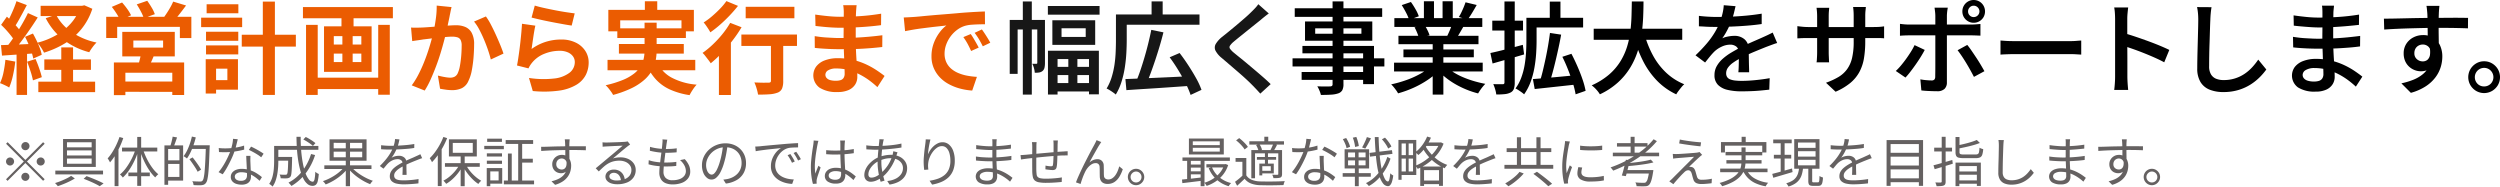
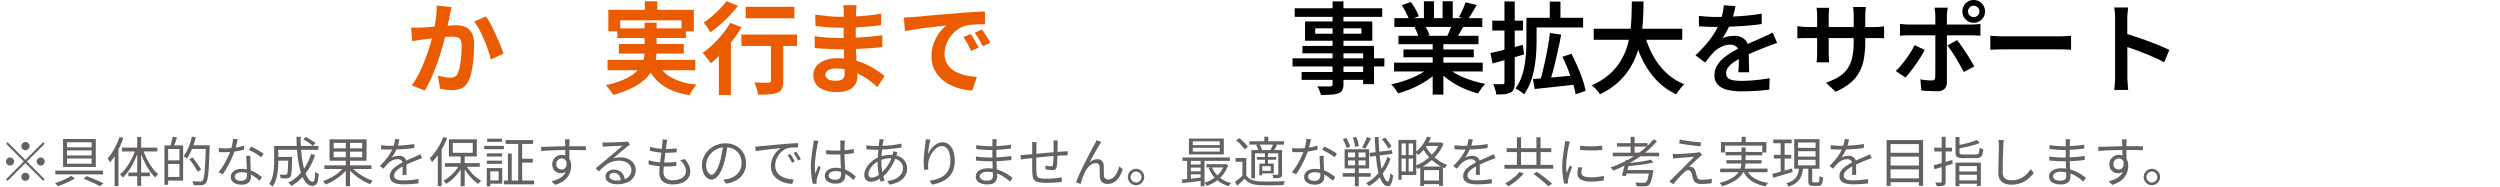
<svg xmlns="http://www.w3.org/2000/svg" width="651.188" height="48.604">
  <g data-name="グループ 5063">
    <path data-name="パス 3310" d="M6.61 39.126a1.049 1.049 0 01-.742-1.792 1.05 1.05 0 111.484 1.484 1.011 1.011 0 01-.742.308zm0 2.534l4.62-4.62.406.406-4.62 4.62 4.62 4.62-.406.406-4.62-4.62-4.634 4.634-.406-.406 4.634-4.634-4.62-4.62.406-.406zm-2.94.406a1.052 1.052 0 01-1.05 1.05 1.05 1.05 0 010-2.1 1.052 1.052 0 011.05 1.05zm5.88 0a1.052 1.052 0 11.308.742 1.011 1.011 0 01-.308-.742zm-2.94 2.94a1.052 1.052 0 11-.742.308 1.011 1.011 0 01.742-.308zm10.836-5.838v1.33h6.426v-1.33zm0 2.128v1.358h6.426v-1.358zm0-4.242v1.316h6.426v-1.316zm-1.022-.84h8.526v7.266h-8.526zm-2.014 8.232h12.43v.98H14.41zm7.378 2.128l.756-.7q.8.294 1.617.623t1.554.658q.735.329 1.267.623l-1.008.728q-.476-.294-1.155-.63t-1.463-.672q-.786-.336-1.57-.63zm-3.262-.77l.966.686q-.588.364-1.351.742t-1.561.7q-.8.322-1.526.56a3.6 3.6 0 00-.329-.406q-.217-.238-.4-.406.728-.21 1.519-.525t1.505-.672a9.575 9.575 0 001.175-.679zm12.598-10.118l.98.28a20.466 20.466 0 01-.938 2.345 21.409 21.409 0 01-1.183 2.175 13.914 13.914 0 01-1.337 1.82 1.9 1.9 0 00-.154-.322q-.112-.2-.231-.4a1.574 1.574 0 00-.231-.315 11.32 11.32 0 001.2-1.589 17.61 17.61 0 001.057-1.925 18.646 18.646 0 00.837-2.069zm-1.274 3.6l.98-.994.028.014v10.172H29.85zm5.894-3.612h1.022v12.748h-1.022zm-3.962 2.78h9.184v1.008h-9.184zm1.652 6.482h5.586v.966h-5.586zm3.836-5.964a17.715 17.715 0 001.022 2.471 15.74 15.74 0 001.372 2.254 9.047 9.047 0 001.568 1.689 3.969 3.969 0 00-.413.378 4.335 4.335 0 00-.385.448 10.706 10.706 0 01-1.561-1.869 17.847 17.847 0 01-1.363-2.438 20.81 20.81 0 01-1.036-2.695zm-1.974-.056l.784.224a20.1 20.1 0 01-1.07 2.746 18.348 18.348 0 01-1.407 2.464 10.9 10.9 0 01-1.61 1.9 2.9 2.9 0 00-.217-.28q-.133-.154-.273-.294a1.784 1.784 0 00-.266-.224 8.869 8.869 0 001.6-1.708 17.116 17.116 0 001.414-2.3 16.459 16.459 0 001.045-2.528zm8.148-1.036H47.7v9.156h-4.256v-.95h3.29v-7.268h-3.29zm-.616 0h.966v10.262h-.966zm.546 3.892h3.864v.924h-3.864zm1.6-6.174l1.134.2q-.21.658-.455 1.33t-.455 1.148l-.854-.21q.126-.35.245-.784t.221-.886q.1-.448.16-.798zm4.732 2.24h4.3v.966h-4.3zm3.92 0h.994v.329a1.107 1.107 0 01-.014.2q-.084 2.408-.161 4.074t-.189 2.723a12.667 12.667 0 01-.259 1.645 2.171 2.171 0 01-.357.84 1.378 1.378 0 01-.5.427 2.081 2.081 0 01-.637.161q-.35.028-.917.021t-1.169-.049a2.263 2.263 0 00-.1-.518 1.506 1.506 0 00-.245-.49q.7.056 1.267.07t.819.014a1.008 1.008 0 00.343-.049.668.668 0 00.259-.189 1.791 1.791 0 00.3-.749 12.7 12.7 0 00.231-1.617q.1-1.05.182-2.681t.154-3.941zm-3.64-2.268l1.008.224a19.986 19.986 0 01-.609 2.051 18.854 18.854 0 01-.784 1.883 10.92 10.92 0 01-.9 1.554q-.1-.084-.259-.2t-.332-.227q-.168-.105-.294-.175a8.506 8.506 0 00.9-1.449 14.694 14.694 0 00.728-1.757 19.26 19.26 0 00.538-1.904zm-.644 5.894l.826-.462q.392.49.819 1.078t.8 1.134a10.829 10.829 0 01.595.966l-.9.56a10.55 10.55 0 00-.567-1q-.357-.567-.77-1.162t-.807-1.114zm7.63-2.912q.392.056.826.077t.882.021q.77 0 1.589-.07a16.09 16.09 0 001.659-.231 13.409 13.409 0 001.652-.427l.028 1.05q-.686.182-1.505.336t-1.693.245a16.707 16.707 0 01-1.729.091q-.378 0-.805-.007t-.833-.035zm4.956-2.282q-.084.336-.21.854t-.273 1.085q-.147.567-.315 1.071a20.157 20.157 0 01-.854 2.121q-.518 1.113-1.106 2.163a18.021 18.021 0 01-1.162 1.834l-1.078-.56a13.961 13.961 0 00.931-1.246q.469-.7.882-1.47t.749-1.512q.336-.742.56-1.358.224-.672.42-1.519a8.462 8.462 0 00.224-1.575zm3.3 4.326q-.014.434-.021.777t.007.735l.035.861q.021.525.049 1.106.028.581.049 1.113t.021.882a2.1 2.1 0 01-.252 1.022 1.786 1.786 0 01-.791.735 3.12 3.12 0 01-1.407.273 4.278 4.278 0 01-1.4-.217 2.287 2.287 0 01-1.015-.665 1.678 1.678 0 01-.385-1.134 1.761 1.761 0 01.371-1.127 2.357 2.357 0 011.008-.721 3.833 3.833 0 011.421-.252 6.8 6.8 0 012.163.329 8 8 0 011.778.833 12.223 12.223 0 011.365.994l-.6.952q-.406-.364-.9-.756a7.844 7.844 0 00-1.1-.721 6.871 6.871 0 00-1.288-.539 4.948 4.948 0 00-1.456-.21 2.184 2.184 0 00-1.246.322.943.943 0 00-.476.8.957.957 0 00.406.8 2 2 0 001.218.308 1.894 1.894 0 00.924-.189 1.117 1.117 0 00.483-.5 1.618 1.618 0 00.147-.693q0-.392-.021-1.022t-.056-1.351l-.07-1.442q-.035-.721-.049-1.295zm2.8.378a7.434 7.434 0 00-.952-.7q-.574-.364-1.183-.693t-1.071-.539l.574-.854q.378.168.84.406t.924.5q.462.266.861.511a5.788 5.788 0 01.637.441zm3.976-.1h3.472v.98h-3.472zm3.066 0h1.022v.077q0 .077-.007.189t-.007.182q-.028 1.568-.077 2.541t-.126 1.477a1.571 1.571 0 01-.231.7 1.027 1.027 0 01-.357.28 1.849 1.849 0 01-.483.126 6.576 6.576 0 01-.728.021q-.448-.007-.966-.035a2.4 2.4 0 00-.091-.5 1.978 1.978 0 00-.2-.483 8.97 8.97 0 00.9.063q.42.007.588.007a1.021 1.021 0 00.259-.028.377.377 0 00.189-.126 1.378 1.378 0 00.161-.567q.063-.441.1-1.344t.063-2.415zm3.934-4.55l.63-.644q.448.21.931.5t.9.574a8.5 8.5 0 01.7.525l-.655.727a6.594 6.594 0 00-.686-.553q-.42-.3-.9-.6t-.92-.527zm2.016 3.796l1.05.266a15.705 15.705 0 01-2.45 4.76 13.07 13.07 0 01-3.7 3.29q-.084-.112-.224-.273t-.287-.322q-.147-.161-.259-.273a10.955 10.955 0 003.6-3.017 14.046 14.046 0 002.27-4.431zm-8.932-2.114h10.836v1.022H72.088zm-.686 0h1.092v3.948q0 .742-.056 1.61a16.794 16.794 0 01-.21 1.764 10.976 10.976 0 01-.448 1.743 6.011 6.011 0 01-.784 1.533 1.716 1.716 0 00-.245-.252q-.161-.14-.336-.266a1.773 1.773 0 00-.3-.182 6.173 6.173 0 00.861-1.9 11.466 11.466 0 00.35-2.093q.077-1.057.077-1.967zm5.824-2.366h1.092q-.014 1.946.14 3.7a32.154 32.154 0 00.434 3.213 15.859 15.859 0 00.679 2.534 5.842 5.842 0 00.882 1.659 1.343 1.343 0 001.015.588q.308 0 .455-.6a11.256 11.256 0 00.2-1.995 3.289 3.289 0 00.441.336 2.114 2.114 0 00.469.238 11.561 11.561 0 01-.273 1.876 1.784 1.784 0 01-.5.945 1.327 1.327 0 01-.875.273 2 2 0 01-1.288-.476 4.214 4.214 0 01-1.044-1.345 10.761 10.761 0 01-.791-2.051 23.069 23.069 0 01-.567-2.611q-.231-1.428-.343-3.017t-.126-3.267zm7.252 7.42h12.278v.966H84.478zm5.586-6.412h1.106v11.858h-1.106zm-.378 6.818l.882.392a10.778 10.778 0 01-1.6 1.694 13.989 13.989 0 01-2.009 1.449 14.121 14.121 0 01-2.121 1.043q-.084-.126-.21-.294t-.259-.315a3.386 3.386 0 00-.259-.259 11.738 11.738 0 001.582-.644 14.506 14.506 0 001.547-.882 11.3 11.3 0 001.371-1.05 8.9 8.9 0 001.076-1.134zm1.792-.042a8.114 8.114 0 001.113 1.12 13.476 13.476 0 001.407 1.029 15.506 15.506 0 001.561.875 12.878 12.878 0 001.561.644 2.716 2.716 0 00-.252.259q-.14.161-.259.329t-.2.294a14.477 14.477 0 01-1.575-.749 15.444 15.444 0 01-1.568-.987 14.632 14.632 0 01-1.435-1.169 10.881 10.881 0 01-1.176-1.267zm-4.568-3.92v1.456h7.434v-1.456zm0-2.3v1.432h7.434v-1.428zm-1.078-.91h9.646v5.572h-9.642zm18.214.014q-.084.42-.217.987a8.551 8.551 0 01-.427 1.281 11.676 11.676 0 01-.623 1.3 9.619 9.619 0 01-.791 1.218 3 3 0 01.6-.287 3.865 3.865 0 01.693-.175 4.231 4.231 0 01.651-.056 2.105 2.105 0 011.372.455 1.605 1.605 0 01.56 1.323v.679q0 .413.007.868t.021.889q.014.434.014.756h-1.078q.014-.28.028-.658t.021-.8q.007-.42 0-.8t-.007-.644a1.07 1.07 0 00-.371-.9 1.476 1.476 0 00-.931-.287 3.124 3.124 0 00-1.295.287 4.014 4.014 0 00-1.113.735 7.114 7.114 0 00-.609.665q-.3.371-.665.791l-.952-.7a18.959 18.959 0 001.68-1.834 13.215 13.215 0 001.096-1.582 11.151 11.151 0 00.658-1.323 9.312 9.312 0 00.364-1.183 6.372 6.372 0 00.168-1.1zm-4.784 1.516q.56.07 1.218.112t1.148.042q.938 0 2.016-.049t2.177-.147q1.1-.1 2.093-.28l-.014 1.036q-.728.126-1.554.2t-1.68.126q-.854.049-1.645.07t-1.463.021q-.294 0-.679-.007t-.805-.028q-.42-.021-.812-.049zm10.7 3.388a3.675 3.675 0 00-.4.119q-.217.077-.434.161t-.413.168q-.728.28-1.694.686t-1.974.938a8.858 8.858 0 00-1.232.735 3.852 3.852 0 00-.84.8 1.478 1.478 0 00-.308.9 1.069 1.069 0 00.189.658 1.174 1.174 0 00.539.385 3.057 3.057 0 00.805.175q.455.042 1 .042.812 0 1.855-.091t1.967-.245l-.028 1.12q-.532.07-1.2.126t-1.344.091q-.679.035-1.3.035a8.37 8.37 0 01-1.813-.182 2.725 2.725 0 01-1.309-.644 1.721 1.721 0 01-.49-1.316 2.324 2.324 0 01.294-1.155 3.627 3.627 0 01.791-.959 8.233 8.233 0 011.1-.805q.6-.371 1.232-.679.672-.364 1.267-.63t1.127-.49q.532-.224.994-.448l.588-.266q.28-.126.56-.28zm10.024-.784h1.05v8.078h-1.05zm-4.092 2.058h9.072v.966h-9.072zm5.446.392a9.288 9.288 0 001.064 1.645 11.1 11.1 0 001.414 1.47 9.159 9.159 0 001.526 1.085q-.112.1-.259.245t-.273.3a2.5 2.5 0 00-.21.294 9.9 9.9 0 01-1.533-1.26 13.913 13.913 0 01-1.421-1.652 12.592 12.592 0 01-1.12-1.82zm-1.6-.084l.826.308a11.435 11.435 0 01-1.176 1.883 12.66 12.66 0 01-1.519 1.666 9.757 9.757 0 01-1.659 1.239 2.124 2.124 0 00-.21-.287q-.126-.147-.259-.294a2.062 2.062 0 00-.259-.245 8.929 8.929 0 001.638-1.092 11.033 11.033 0 001.491-1.5 9.884 9.884 0 001.131-1.678zm-1.806-5.572v2.576h5.208v-2.576zm-1.004-.936h7.266v4.464h-7.266zm-1.442-.616l.98.308a20.127 20.127 0 01-1.092 2.324 20.622 20.622 0 01-1.358 2.156 15.515 15.515 0 01-1.5 1.792 2.187 2.187 0 00-.147-.322q-.1-.2-.224-.392a3.449 3.449 0 00-.217-.322 12.3 12.3 0 001.358-1.561 17.726 17.726 0 001.225-1.9 15.835 15.835 0 00.975-2.085zm-1.456 3.612l.98-.994.028.014v10.162h-1.008zm17.682-2.8h7.154v1.004h-7.158zm-.476 10.542h7.872v.994h-7.868zm4.326-5.684h3.22v1.006h-3.22zm-.588-4.466h1.034v10.722h-1.036zm-2.674 3.122h.994v7.49h-.994zm-5.492-.058h3.948v.84h-3.948zm.084-3.822h3.85v.84h-3.85zm-.084 5.74h3.948v.83h-3.948zm-.672-3.864h5.1v.868h-5.1zm1.162 5.782h3.514v4.074H127.3v-.854h2.576v-2.352H127.3zm-.518 0h.924v4.718h-.924zm21.6-7.476q0 .07-.021.252t-.028.357q-.007.175-.021.273-.014.266-.014.728v1.008q0 .546.007 1.106t.014 1.05q.007.49.007.826l-1.078-.532v-1.519q0-.525-.007-1.043t-.021-.952q-.014-.434-.028-.672-.014-.28-.042-.539t-.042-.343zm-7.434 1.946q.574 0 1.3-.021t1.547-.049q.819-.028 1.659-.042l1.617-.028q.777-.014 1.435-.014h2.443q.553 0 .98.007t.679.007l-.014 1.036q-.588-.028-1.575-.049t-2.527-.021q-.91 0-1.9.021t-1.981.049q-.994.028-1.925.077t-1.715.105zm7.35 4.074a3.91 3.91 0 01-.273 1.554 2.026 2.026 0 01-.756.938 2.05 2.05 0 01-1.127.308 2.508 2.508 0 01-.847-.147 2.165 2.165 0 01-.742-.448 2.124 2.124 0 01-.518-.742 2.519 2.519 0 01-.189-1 2.329 2.329 0 01.336-1.246 2.479 2.479 0 01.9-.868 2.439 2.439 0 011.225-.322 2.213 2.213 0 012.184 1.379 3.567 3.567 0 01.28 1.449 5.3 5.3 0 01-.2 1.428 4.6 4.6 0 01-.672 1.4 4.931 4.931 0 01-1.274 1.225 7.187 7.187 0 01-2.037.917l-.938-.924a8.934 8.934 0 001.708-.574 4.543 4.543 0 001.274-.854 3.418 3.418 0 00.791-1.176 4.066 4.066 0 00.273-1.54 1.929 1.929 0 00-.406-1.372 1.313 1.313 0 00-.98-.42 1.415 1.415 0 00-.686.175 1.377 1.377 0 00-.525.511 1.514 1.514 0 00-.2.8 1.27 1.27 0 00.427 1.022 1.5 1.5 0 001 .364 1.155 1.155 0 00.742-.245 1.362 1.362 0 00.441-.742 3.085 3.085 0 00.021-1.239zm8.638-5.25q.238.028.511.042t.483.014q.21 0 .693-.014l1.092-.035 1.218-.042q.609-.021 1.092-.049l.707-.042q.308-.028.476-.056t.28-.056l.644.812-.385.266a4.806 4.806 0 00-.4.308q-.266.2-.714.567t-.987.826q-.539.455-1.057.889l-.938.784a4.96 4.96 0 01.987-.231 7.629 7.629 0 01.959-.063 4.776 4.776 0 012.065.427 3.476 3.476 0 011.414 1.169 2.915 2.915 0 01.511 1.694 3.331 3.331 0 01-.588 1.96 3.753 3.753 0 01-1.666 1.295 6.564 6.564 0 01-2.562.455 4.758 4.758 0 01-1.638-.252 2.416 2.416 0 01-1.057-.7 1.577 1.577 0 01-.371-1.036 1.646 1.646 0 01.266-.9 1.9 1.9 0 01.756-.672 2.446 2.446 0 011.134-.252 2.884 2.884 0 011.554.385 2.665 2.665 0 01.952 1.008 3.176 3.176 0 01.378 1.337l-1.008.168a2.437 2.437 0 00-.553-1.477 1.669 1.669 0 00-1.337-.581 1.211 1.211 0 00-.8.266.8.8 0 00-.322.63.891.891 0 00.518.8 2.705 2.705 0 001.344.294 5.979 5.979 0 002.065-.322 2.889 2.889 0 001.344-.938 2.378 2.378 0 00.469-1.484 2.013 2.013 0 00-.406-1.232 2.741 2.741 0 00-1.113-.861 3.936 3.936 0 00-1.617-.315 6.077 6.077 0 00-1.582.189 5.482 5.482 0 00-1.309.539 7.406 7.406 0 00-1.2.875q-.6.525-1.267 1.2l-.8-.826q.434-.35.959-.791t1.057-.882q.532-.441.987-.826t.763-.637q.294-.238.735-.609t.917-.777l.9-.77q.427-.364.693-.588-.224 0-.658.021t-.966.042q-.532.021-1.057.049l-.952.049q-.427.021-.651.035l-.462.028a3.677 3.677 0 00-.462.056zm16.874-.682q-.07.28-.1.511t-.077.469q-.056.392-.133.98t-.168 1.288q-.091.7-.182 1.442t-.168 1.442q-.077.7-.119 1.274t-.042.952a2.191 2.191 0 00.581 1.61 2.392 2.392 0 001.771.588 5.245 5.245 0 001.855-.294 2.719 2.719 0 001.2-.833 1.96 1.96 0 00.427-1.253 3.21 3.21 0 00-.378-1.449 4.6 4.6 0 00-1.148-1.407l1.232-.252a6.536 6.536 0 011.071 1.561 3.9 3.9 0 01.357 1.673 2.855 2.855 0 01-.581 1.792 3.621 3.621 0 01-1.617 1.155 6.721 6.721 0 01-2.422.4 4.751 4.751 0 01-1.729-.3 2.585 2.585 0 01-1.239-.987 3.235 3.235 0 01-.462-1.834q0-.448.063-1.176t.168-1.589q.105-.861.224-1.764t.21-1.7q.091-.8.133-1.386a5.337 5.337 0 00.042-.581 2.921 2.921 0 00-.028-.413zm-4.494 1.862a11.4 11.4 0 001.316.308q.714.126 1.442.189t1.344.063q.812 0 1.533-.042a12.959 12.959 0 001.323-.14l-.028 1.05q-.672.056-1.33.091t-1.512.035q-.616 0-1.344-.063t-1.45-.193q-.728-.126-1.344-.28zm-.336 3.472a8.923 8.923 0 001.421.371q.749.133 1.477.189t1.386.056q.714 0 1.449-.035a13.992 13.992 0 001.463-.147l-.028 1.064q-.686.084-1.358.112t-1.386.028a20.065 20.065 0 01-2.331-.14 12.994 12.994 0 01-2.149-.42zm20.53-3.896q-.14 1.092-.357 2.282a21.379 21.379 0 01-.553 2.31 12.941 12.941 0 01-.931 2.408 4.782 4.782 0 01-1.1 1.456 1.8 1.8 0 01-2.422.042 3.2 3.2 0 01-.938-1.3 5.025 5.025 0 01-.364-1.995 5.141 5.141 0 01.469-2.17 5.841 5.841 0 011.296-1.808 6.286 6.286 0 011.953-1.253 6.216 6.216 0 012.394-.462 5.785 5.785 0 012.219.406 5.039 5.039 0 011.687 1.113 4.952 4.952 0 011.081 1.633 5.252 5.252 0 01.378 1.995 5.24 5.24 0 01-.623 2.59 4.855 4.855 0 01-1.792 1.82 7.383 7.383 0 01-2.835.924l-.662-1.029q.336-.042.644-.084t.56-.1a5.543 5.543 0 001.309-.483 4.481 4.481 0 001.141-.84 3.875 3.875 0 00.8-1.218 4.1 4.1 0 00.3-1.617 4.427 4.427 0 00-.28-1.589 3.745 3.745 0 00-.826-1.3 3.9 3.9 0 00-1.33-.882 4.684 4.684 0 00-1.792-.322 5.028 5.028 0 00-4.662 3 3.934 3.934 0 00-.35 1.575 3.878 3.878 0 00.241 1.46 2.034 2.034 0 00.56.833 1.04 1.04 0 00.651.266 1.023 1.023 0 00.686-.329 3.784 3.784 0 00.714-1.064 12.324 12.324 0 00.714-1.911 20.547 20.547 0 00.52-2.145q.217-1.134.315-2.226zm7.21.35q.392-.014.721-.035l.525-.035q.336-.042.973-.105t1.463-.14q.826-.077 1.778-.161l1.918-.168q.77-.07 1.456-.119t1.274-.084q.588-.035 1.05-.049v1.12q-.392 0-.9.014t-.994.056a4.121 4.121 0 00-.854.154 4.078 4.078 0 00-1.337.721 5 5 0 00-1.015 1.113 5.255 5.255 0 00-.637 1.3 4.228 4.228 0 00-.217 1.3 3.372 3.372 0 00.28 1.421 3.011 3.011 0 00.763 1.029 4.2 4.2 0 001.1.686 6.274 6.274 0 001.309.4 8.192 8.192 0 001.379.147l-.406 1.162a7.875 7.875 0 01-1.568-.217 7.014 7.014 0 01-1.5-.546 5.043 5.043 0 01-1.274-.9 3.943 3.943 0 01-1.2-2.94 5.242 5.242 0 01.385-2.023 5.989 5.989 0 01.987-1.631 5.028 5.028 0 011.246-1.078q-.448.056-1.113.126l-1.421.147q-.756.077-1.519.175t-1.421.189q-.658.091-1.106.189zm9.142 1.946q.154.224.371.567t.427.7a6.313 6.313 0 01.35.679l-.714.336q-.238-.518-.532-1.029a9.715 9.715 0 00-.616-.945zm1.526-.588q.168.224.392.56t.441.693q.217.357.385.679l-.728.35q-.252-.518-.553-1.022t-.623-.938zm7.812-.42q.6.056 1.176.084t1.2.028q1.26 0 2.506-.1a20.1 20.1 0 002.31-.308v1.08q-1.12.182-2.359.266t-2.485.1q-.6 0-1.169-.028t-1.183-.07zm4.9-2.506q-.028.21-.049.42t-.035.42q-.014.252-.028.644t-.014.833v.863q0 .8.028 1.6t.07 1.554q.042.756.077 1.421t.035 1.211a2.922 2.922 0 01-.119.826 1.971 1.971 0 01-.392.728 1.862 1.862 0 01-.742.511 3.144 3.144 0 01-1.169.189 3.71 3.71 0 01-2.163-.532 1.7 1.7 0 01-.749-1.47 1.808 1.808 0 01.343-1.071 2.3 2.3 0 01.98-.763 3.875 3.875 0 011.561-.28 6.278 6.278 0 011.645.2 7 7 0 011.386.532 8.263 8.263 0 011.169.728q.532.4.98.791l-.616.938a12.561 12.561 0 00-1.463-1.218 6.749 6.749 0 00-1.519-.812 4.705 4.705 0 00-1.666-.294 2.386 2.386 0 00-1.295.315.941.941 0 00-.5.819.906.906 0 00.476.819 2.36 2.36 0 001.232.287 1.831 1.831 0 00.931-.2 1.065 1.065 0 00.462-.532 2.165 2.165 0 00.133-.8q0-.378-.028-1.022t-.07-1.407q-.042-.763-.07-1.561t-.028-1.5V37.46q0-.182-.014-.427t-.042-.427zm-6.92.08q-.042.112-.091.287t-.084.357q-.035.182-.063.308-.084.392-.175.931t-.189 1.162q-.1.623-.175 1.26t-.119 1.225q-.042.588-.042 1.064 0 .5.035.966t.1.98q.112-.322.252-.686t.287-.728l.259-.644.574.448q-.168.476-.371 1.071T213 45.821a8.235 8.235 0 00-.245.889q-.028.14-.049.322a1.4 1.4 0 00-.007.308q0 .1.007.238t.021.252l-.98.07a15.26 15.26 0 01-.371-1.883 18.1 18.1 0 01-.161-2.541q0-.784.077-1.631t.182-1.659q.1-.812.21-1.491t.175-1.113q.028-.238.056-.5a4.708 4.708 0 00.028-.49zm17.038-.392a1.44 1.44 0 00-.091.3q-.035.175-.077.329-.112.574-.224 1.456t-.182 1.883q-.07 1-.07 1.967a12.668 12.668 0 00.119 1.75 16.584 16.584 0 00.308 1.631q.189.777.4 1.435l-1.008.308a14.368 14.368 0 01-.392-1.463q-.182-.833-.294-1.75a14.833 14.833 0 01-.112-1.8q0-.728.049-1.484t.118-1.47l.133-1.351q.063-.63.119-1.092l.028-.364a1.685 1.685 0 000-.308zm-2.268 1.74q1.232 0 2.436-.07t2.317-.21q1.113-.14 2.093-.364l.014 1.036q-.756.126-1.631.231t-1.785.182q-.91.077-1.792.119t-1.666.042q-.294 0-.714-.021l-.84-.042-.714-.035-.028-1.05q.252.042.686.084t.882.07q.448.028.742.028zm5.838 1.638a1.834 1.834 0 00-.091.231l-.1.294-.091.273a13.745 13.745 0 01-1.008 2.359 12.288 12.288 0 01-1.274 1.9 8.81 8.81 0 01-1.414 1.397 7.357 7.357 0 01-1.484.868 3.826 3.826 0 01-1.54.35 1.767 1.767 0 01-.826-.2 1.459 1.459 0 01-.6-.588 1.952 1.952 0 01-.224-.98 3.531 3.531 0 01.308-1.421 5.327 5.327 0 01.847-1.337 6.923 6.923 0 011.232-1.127 6.779 6.779 0 011.477-.805 9.5 9.5 0 011.491-.406 7.909 7.909 0 011.477-.154 5.276 5.276 0 012.3.462 3.6 3.6 0 011.491 1.253 3.132 3.132 0 01.525 1.771 4.048 4.048 0 01-.259 1.442 3.617 3.617 0 01-.812 1.253 4.8 4.8 0 01-1.421.973 7.893 7.893 0 01-2.086.6l-.6-.938a6.135 6.135 0 002.184-.588 3.781 3.781 0 001.408-1.168 2.747 2.747 0 00.5-1.624 2.244 2.244 0 00-.378-1.26 2.722 2.722 0 00-1.1-.931 3.966 3.966 0 00-1.771-.357 6.025 6.025 0 00-1.631.21 9.353 9.353 0 00-1.281.448 5.437 5.437 0 00-1.435.938 4.975 4.975 0 00-1.029 1.267 2.713 2.713 0 00-.378 1.323.922.922 0 00.2.651.776.776 0 00.6.217 2.887 2.887 0 001.169-.294 5.488 5.488 0 001.337-.9 10.31 10.31 0 001.743-1.988 9.673 9.673 0 001.281-2.884q.028-.112.056-.252t.063-.294a1.226 1.226 0 00.035-.266zm8.568-3.332q-.112.392-.217.9t-.2 1.064q-.091.553-.154 1.057t-.091.868a7 7 0 01.588-1.092 5.489 5.489 0 01.868-1.029 4.6 4.6 0 011.1-.763 2.793 2.793 0 011.253-.294 2.55 2.55 0 011.659.588 3.833 3.833 0 011.127 1.666 7.225 7.225 0 01.406 2.548 6.707 6.707 0 01-.431 2.533 5.09 5.09 0 01-1.218 1.813 6.25 6.25 0 01-1.869 1.2 10.711 10.711 0 01-2.387.686l-.658-1.008a11.653 11.653 0 002.121-.511 5.757 5.757 0 001.729-.938 4.006 4.006 0 001.155-1.519 5.471 5.471 0 00.413-2.24 7.011 7.011 0 00-.252-1.967 3.1 3.1 0 00-.742-1.351 1.671 1.671 0 00-1.232-.49 2.17 2.17 0 00-1.26.42 4.833 4.833 0 00-1.1 1.085 6.342 6.342 0 00-.8 1.428 5.334 5.334 0 00-.378 1.449 5.159 5.159 0 00-.049.8 8.36 8.36 0 00.077.924l-1.078.084q-.056-.392-.1-.966t-.049-1.26q0-.49.049-1.1t.112-1.232q.063-.623.14-1.2l.133-.994q.042-.322.07-.623t.042-.581zm17.276-.07q-.028.182-.049.406t-.035.532q0 .21-.007.63t-.007.945v2.037q0 .7.028 1.47t.07 1.5q.042.728.07 1.33t.028.952a2.02 2.02 0 01-.231.938 1.758 1.758 0 01-.77.735 3.133 3.133 0 01-1.463.287 4.21 4.21 0 01-2.31-.525 1.852 1.852 0 01-.413-2.653 2.535 2.535 0 011.113-.749 4.948 4.948 0 011.736-.273 8.055 8.055 0 012.079.259 10.037 10.037 0 011.785.651 11.423 11.423 0 011.442.819q.63.427 1.036.763l-.644.994a10.942 10.942 0 00-2.457-1.722 8.119 8.119 0 00-1.582-.609 6.811 6.811 0 00-1.8-.231 2.863 2.863 0 00-1.533.336.972.972 0 00-.525.826.919.919 0 00.2.567 1.316 1.316 0 00.63.413 3.408 3.408 0 001.12.154 2.479 2.479 0 00.742-.1 1.055 1.055 0 00.539-.371 1.2 1.2 0 00.2-.742q0-.406-.021-1.057t-.049-1.396q-.028-.735-.049-1.421t-.021-1.148V38.86q0-.49.007-.938t.007-.812q0-.168-.014-.434a3.034 3.034 0 00-.042-.406zm-5.362 1.526q.35.056.812.112t.973.1q.511.049.98.07t.819.021q1.33 0 2.723-.1t2.751-.322l-.018 1.029q-.77.084-1.68.168t-1.869.14q-.959.056-1.9.056-.49 0-1.162-.042t-1.323-.1q-.651-.056-1.1-.1zm-.07 2.968q.378.056.84.112t.952.084q.49.028.938.049t.8.021q1.022 0 1.981-.049t1.89-.14q.931-.091 1.841-.231l-.014 1.05q-.7.1-1.393.161t-1.386.105q-.693.042-1.414.063t-1.519.021q-.476 0-1.1-.028t-1.26-.07q-.637-.042-1.141-.1zm21.35-4.172q-.014.112-.028.294t-.021.371q-.007.189-.021.343 0 .434-.007.9t-.014.886q-.007.427-.021.791-.014.532-.035 1.169t-.056 1.211a5.9 5.9 0 01-.119.938.972.972 0 01-.343.63 1.307 1.307 0 01-.735.168q-.252 0-.616-.035t-.7-.077q-.336-.042-.532-.084l.028-.966a7.408 7.408 0 00.763.133 5.5 5.5 0 00.637.049.794.794 0 00.385-.07.387.387 0 00.147-.308 5.671 5.671 0 00.084-.735q.028-.455.049-.994t.035-1.029v-2.535q0-.154-.007-.35t-.021-.385a2.26 2.26 0 00-.042-.315zm-5.54.434q-.028.252-.042.532t-.014.6q0 .448-.007 1.141t-.014 1.47q-.007.777-.007 1.519v1.33q0 .588.014.882.028.56.077.952a1.088 1.088 0 00.273.63 1.4 1.4 0 00.728.35 6.883 6.883 0 001.414.112q.756 0 1.54-.049t1.477-.126q.693-.077 1.141-.161l-.042 1.19q-.462.042-1.148.1t-1.442.091q-.756.035-1.47.035a9.573 9.573 0 01-1.932-.154 2.137 2.137 0 01-1.064-.5 1.741 1.741 0 01-.469-.917 8.431 8.431 0 01-.147-1.4q0-.294-.007-.833t-.007-1.218v-1.376q0-.7.007-1.33t.007-1.078v-.6q0-.322-.021-.6t-.063-.6zm-4.19 3.36q.336 0 .707-.028l.749-.056q.462-.042 1.316-.126t1.939-.182l2.247-.2q1.162-.105 2.261-.2t1.967-.133q.266-.028.553-.042l.539-.028v1.095a1.96 1.96 0 00-.3-.007q-.189.007-.406.007h-.4q-.56.014-1.358.063t-1.729.126q-.931.077-1.9.168t-1.862.189l-1.617.175q-.721.077-1.169.133l-.469.063-.511.07q-.252.035-.434.063zm21.028-3.388q-.084.112-.2.3t-.245.385q-.238.35-.567.931l-.707 1.246q-.378.665-.735 1.309t-.623 1.162a3.249 3.249 0 011.043-.665 2.952 2.952 0 011.043-.2 1.606 1.606 0 011.155.434 1.747 1.747 0 01.483 1.26q.014.42.021.889t.007.91q0 .441.028.791a.976.976 0 00.364.763 1.286 1.286 0 00.77.231 1.83 1.83 0 001.043-.315 3.119 3.119 0 00.826-.833 5.583 5.583 0 00.6-1.12 9.668 9.668 0 00.378-1.148l.924.756a9.115 9.115 0 01-.9 1.981 4.246 4.246 0 01-1.281 1.351 3.162 3.162 0 01-1.771.49 2.231 2.231 0 01-1.183-.273 1.591 1.591 0 01-.63-.679 2.309 2.309 0 01-.217-.826q-.014-.406-.021-.882t-.007-.938q0-.462-.028-.84a1.071 1.071 0 00-.287-.721.994.994 0 00-.735-.259 2.017 2.017 0 00-1.085.329 3.959 3.959 0 00-.952.847 5.21 5.21 0 00-.693 1.078q-.154.308-.343.742t-.357.9q-.168.462-.3.868t-.2.672l-1.2-.42q.252-.714.658-1.624t.882-1.911q.476-1 .98-1.988t.959-1.862q.455-.875.819-1.54t.546-1q.126-.252.259-.511t.259-.567zm9.058 6.972a2.047 2.047 0 011.078.287 2.252 2.252 0 01.77.77 2.1 2.1 0 010 2.142 2.314 2.314 0 01-.77.777 2.111 2.111 0 01-2.149 0 2.232 2.232 0 01-.77-.777 2.142 2.142 0 010-2.142 2.156 2.156 0 01.777-.77 2.068 2.068 0 011.068-.287zm0 3.556a1.41 1.41 0 001.428-1.428 1.358 1.358 0 00-.189-.7 1.468 1.468 0 00-.511-.518 1.372 1.372 0 00-.728-.2 1.322 1.322 0 00-.7.2 1.528 1.528 0 00-.518.518 1.322 1.322 0 00-.2.7 1.383 1.383 0 00.2.721 1.45 1.45 0 00.518.518 1.359 1.359 0 00.704.189zm14.784-9.03v.99h7.028v-.99zm0-1.68v.98h7.028v-.98zm-1.008-.742h9.086v4.158h-9.086zm-1.68 4.942h12.348v.882h-12.348zm6.23 1.75h4.97v.854h-4.97zm-4.4.084h3.444v.8h-3.444zm0 1.778h3.444v.784h-3.444zm5.852-1.078a6.6 6.6 0 001.911 2.6 7.6 7.6 0 003.073 1.533q-.1.1-.224.245t-.231.294a2.89 2.89 0 00-.175.273 7.866 7.866 0 01-5.194-4.69zm3.192-.784h.2l.182-.042.644.266a7.747 7.747 0 01-1.316 2.492 8.625 8.625 0 01-1.96 1.8 9.766 9.766 0 01-2.324 1.141 2.993 2.993 0 00-.259-.434 2.326 2.326 0 00-.329-.392 8.132 8.132 0 001.645-.672 8.663 8.663 0 001.5-1.022 7.06 7.06 0 001.218-1.337 5.973 5.973 0 00.8-1.631zm-11 4q.686-.07 1.561-.154t1.855-.2l1.96-.224.014.868q-1.428.182-2.814.35t-2.478.294zm4.858-5.474h1.008v7.21h-1.008zm-3.514.028h.966v5.684h-.966zm15.414-.168v4.956h-1.024v-3.972h-1.778v-.98zm0 4.522a2.948 2.948 0 001.4 1.148 6.32 6.32 0 002.142.434q.588.014 1.428.021t1.764 0q.924-.007 1.792-.035t1.5-.07q-.056.112-.126.294t-.126.378a3.326 3.326 0 00-.084.364l-1.393.035q-.805.021-1.673.028t-1.68-.007q-.812-.014-1.386-.028a7.164 7.164 0 01-2.366-.448 3.922 3.922 0 01-1.638-1.218q-.462.448-.945.9t-1 .917l-.546-1.036q.462-.336 1-.777t1.015-.9zm-2.66-9.114l.8-.588a10.78 10.78 0 01.875.728q.441.406.812.812a4.843 4.843 0 01.581.756l-.854.658a5 5 0 00-.56-.777q-.364-.427-.791-.84a10.391 10.391 0 00-.863-.745zm3.444.238h9.03v.858h-9.03zm1.974 4.088h5v.714h-5zm1.932-5.264h1.022v1.698h-1.022zm.154 4.242h.8v2.954h-.8zm-3.542-.778h7.42v.854h-6.454v6.5h-.966zm2.086 3.528h.77v3.08h-.77zm.406 0h3.36v2.548h-3.36v-.676h2.576v-1.2h-2.576zm4.536-3.528h.98v6.216a1.624 1.624 0 01-.091.609.677.677 0 01-.357.343 2.93 2.93 0 01-.728.126q-.434.028-1.064.028a2.192 2.192 0 00-.126-.455 3.708 3.708 0 00-.2-.441q.476.014.854.014h.518a.29.29 0 00.168-.056.243.243 0 00.042-.168zm-1.316-1.6l.98.252q-.21.434-.441.847t-.427.707l-.826-.224q.182-.35.385-.8t.329-.782zm-4.466.294l.868-.224a4.61 4.61 0 01.413.742 3.976 3.976 0 01.259.728l-.924.252a3.644 3.644 0 00-.231-.728 5.924 5.924 0 00-.385-.764zm9.366.77q.392.056.826.077t.882.021q.77 0 1.589-.07a16.09 16.09 0 001.659-.231 13.411 13.411 0 001.652-.427l.028 1.05q-.686.182-1.5.336t-1.694.245a16.707 16.707 0 01-1.729.091q-.378 0-.805-.007t-.833-.035zm4.956-2.282q-.084.336-.21.854t-.273 1.085q-.147.567-.315 1.071a20.157 20.157 0 01-.854 2.121q-.518 1.113-1.106 2.163a18.021 18.021 0 01-1.162 1.834l-1.078-.56a13.955 13.955 0 00.931-1.246q.469-.7.882-1.47t.749-1.512q.336-.742.56-1.358.224-.672.42-1.519a8.465 8.465 0 00.224-1.575zm3.3 4.326q-.014.434-.021.777t.007.735l.035.861q.021.525.049 1.106.028.581.049 1.113t.021.882a2.1 2.1 0 01-.252 1.022 1.786 1.786 0 01-.791.735 3.12 3.12 0 01-1.407.273 4.278 4.278 0 01-1.4-.217 2.287 2.287 0 01-1.015-.665 1.678 1.678 0 01-.385-1.134 1.761 1.761 0 01.371-1.127 2.357 2.357 0 011.008-.721 3.833 3.833 0 011.421-.252 6.8 6.8 0 012.163.329 8 8 0 011.778.833 12.222 12.222 0 011.365.994l-.6.952q-.406-.364-.9-.756a7.844 7.844 0 00-1.1-.721 6.872 6.872 0 00-1.288-.539 4.948 4.948 0 00-1.456-.21 2.184 2.184 0 00-1.246.322.943.943 0 00-.476.8.957.957 0 00.406.8 2 2 0 001.218.308 1.894 1.894 0 00.924-.189 1.117 1.117 0 00.483-.5 1.619 1.619 0 00.147-.693q0-.392-.021-1.022t-.056-1.351l-.07-1.442q-.035-.721-.049-1.295zm2.8.378a7.433 7.433 0 00-.952-.7q-.574-.364-1.183-.693t-1.071-.539l.574-.854q.378.168.84.406t.924.5q.462.266.861.511a5.788 5.788 0 01.637.441zm9.128-1.148l5.838-.714.126.966-5.838.728zm3.22-3.542l.8-.434a8.346 8.346 0 01.665.756q.329.42.6.826a4.636 4.636 0 01.406.742l-.84.518a5.832 5.832 0 00-.4-.763q-.259-.427-.581-.861a9.644 9.644 0 00-.646-.78zm-10.178-.042l.868-.294a9.9 9.9 0 01.63 1.176 5.4 5.4 0 01.392 1.12l-.924.35a4.712 4.712 0 00-.357-1.141 10.839 10.839 0 00-.605-1.209zm2.59-.378l.924-.2a10.25 10.25 0 01.42 1.246 6.852 6.852 0 01.224 1.134l-.966.238a8.813 8.813 0 00-.2-1.155 8.085 8.085 0 00-.398-1.261zm-1.232 5.908v1.288h4.564v-1.286zm0-2.058v1.274h4.564v-1.272zm-.9-.826h6.384v5h-6.376zm-.5 6.216h7.322v.938h-7.322zm6.3-9.394l1.078.322q-.35.7-.756 1.435t-.742 1.239l-.826-.308a8.113 8.113 0 00.455-.826q.231-.476.448-.966a8.354 8.354 0 00.347-.894zm-3.08 3.514h.924v4.228h.042v5.056h-1.008v-5.054h.042zm8.414 1.638l.826.462a14.382 14.382 0 01-1.344 2.863 13.561 13.561 0 01-1.932 2.485 9.957 9.957 0 01-2.366 1.792 3.676 3.676 0 00-.35-.413 2.09 2.09 0 00-.42-.343 8.911 8.911 0 002.394-1.673 12.138 12.138 0 001.911-2.394 12.763 12.763 0 001.285-2.777zm-3.272-5.164h.994q.042 1.876.175 3.584t.343 3.15a21.4 21.4 0 00.5 2.52 7.353 7.353 0 00.644 1.687q.35.609.77.637.224 0 .371-.546a9.4 9.4 0 00.231-1.582q.112.1.252.217a2.116 2.116 0 00.294.21q.154.091.238.133a8.528 8.528 0 01-.357 1.7 2.211 2.211 0 01-.476.854.726.726 0 01-.539.231 1.681 1.681 0 01-1.26-.672 5.6 5.6 0 01-.917-1.806 17.621 17.621 0 01-.637-2.744q-.252-1.582-.4-3.5t-.226-4.073zm6.72.756h4.088v9.128h-4.092v-.924h3.248v-7.28h-3.248zm-.56 0h.826V46.84h-.826zm.476 3.962h3.78v.9h-3.78zm5.838 6.608h4.816v.938h-4.816zm.644-9.912h4v.91h-4zm-5.026-.182h.728v8.19h-.728zm3.752 6.458h5.908v5.026h-1.022V44.32h-3.892v4.116h-.994zm5.026-6.272h.182l.182-.042.686.35a10.048 10.048 0 01-1.19 2.191 12.1 12.1 0 01-1.631 1.848 13.48 13.48 0 01-1.9 1.47 12.913 12.913 0 01-2.023 1.057 3.058 3.058 0 00-.273-.434 2.143 2.143 0 00-.343-.378 11.641 11.641 0 001.9-.945 12.415 12.415 0 001.806-1.345 11.492 11.492 0 001.533-1.666 7.99 7.99 0 001.071-1.911zm-3.234-1.54l.994.28a12.73 12.73 0 01-.9 1.736 12.5 12.5 0 01-1.127 1.554 9.631 9.631 0 01-1.263 1.242 1.218 1.218 0 00-.217-.245q-.147-.133-.3-.266t-.266-.217a8.676 8.676 0 001.778-1.8 10.279 10.279 0 001.301-2.288zm-.532 2.282a9.808 9.808 0 001.274 1.9 11.4 11.4 0 001.96 1.841 9.63 9.63 0 002.548 1.351q-.112.112-.238.266t-.245.315a2.077 2.077 0 00-.189.3 11.568 11.568 0 01-1.967-1.071 11.387 11.387 0 01-1.659-1.365 12.446 12.446 0 01-1.3-1.519 11.03 11.03 0 01-.924-1.505zm12.432-1.54q-.084.42-.217.987a8.548 8.548 0 01-.427 1.281 11.673 11.673 0 01-.623 1.3 9.62 9.62 0 01-.791 1.218 3 3 0 01.6-.287 3.865 3.865 0 01.693-.175 4.231 4.231 0 01.651-.056 2.105 2.105 0 011.372.455 1.605 1.605 0 01.56 1.323v.679q0 .413.007.868t.021.889q.014.434.014.756h-1.08q.014-.28.028-.658t.021-.8q.007-.42 0-.8t-.007-.644a1.07 1.07 0 00-.371-.9 1.476 1.476 0 00-.931-.287 3.124 3.124 0 00-1.295.287 4.015 4.015 0 00-1.113.735 7.109 7.109 0 00-.609.665q-.3.371-.665.791l-.952-.7a18.954 18.954 0 001.68-1.834 13.215 13.215 0 001.092-1.589 11.151 11.151 0 00.658-1.323 9.312 9.312 0 00.364-1.183 6.367 6.367 0 00.168-1.1zm-4.788 1.512q.56.07 1.218.112t1.148.042q.938 0 2.016-.049t2.177-.147q1.1-.1 2.093-.28l-.014 1.036q-.728.126-1.554.2t-1.68.126q-.854.049-1.645.07t-1.463.021q-.294 0-.679-.007t-.805-.028q-.42-.021-.812-.049zm10.7 3.388a3.674 3.674 0 00-.4.119q-.217.077-.434.161t-.413.168q-.728.28-1.694.686t-1.974.938a8.86 8.86 0 00-1.232.735 3.853 3.853 0 00-.84.8 1.478 1.478 0 00-.308.9 1.069 1.069 0 00.189.658 1.174 1.174 0 00.539.385 3.056 3.056 0 00.8.175q.455.042 1 .042.812 0 1.855-.091t1.967-.245l-.028 1.12q-.532.07-1.2.126t-1.344.091q-.679.035-1.3.035a8.37 8.37 0 01-1.813-.182 2.725 2.725 0 01-1.302-.651 1.721 1.721 0 01-.49-1.316 2.323 2.323 0 01.294-1.155 3.627 3.627 0 01.791-.959 8.232 8.232 0 011.1-.805q.6-.371 1.232-.679.672-.364 1.267-.63t1.127-.49q.532-.224.994-.448l.588-.266q.28-.126.56-.28zm5.572-5.46h1.078v7.826h-1.082zm5.082 0h1.078v7.826h-1.078zm-8.33 7.182h12.712v1.018h-12.716zm.574-4.34h11.63v1.004h-11.634zm6.97 6.688l.924-.546q.644.462 1.393 1.029t1.428 1.12q.679.553 1.127.973l-.994.644q-.42-.42-1.078-.987t-1.393-1.155q-.737-.588-1.407-1.078zm-3.612-.518l1.092.42a13.382 13.382 0 01-1.169 1.218 17.491 17.491 0 01-1.393 1.162 13.685 13.685 0 01-1.442.952 1.849 1.849 0 00-.252-.259q-.154-.133-.3-.266a2.4 2.4 0 00-.273-.217 14.933 14.933 0 001.4-.882 14.54 14.54 0 001.33-1.057 7.761 7.761 0 001.005-1.071zm15.776-6.832q.574.084 1.337.133t1.582.042q.819-.007 1.568-.056t1.267-.133v1.134q-.56.056-1.309.091t-1.554.035q-.8 0-1.561-.035t-1.33-.091zm.546 5.7q-.1.378-.154.686a3.363 3.363 0 00-.056.6 1.123 1.123 0 00.105.469.994.994 0 00.364.406 2.149 2.149 0 00.721.28 5.447 5.447 0 001.176.1 16.668 16.668 0 001.792-.091 16.139 16.139 0 001.68-.273l.028 1.176a12.871 12.871 0 01-1.533.217q-.875.077-1.967.077a4.662 4.662 0 01-2.583-.56 1.768 1.768 0 01-.819-1.54 4.813 4.813 0 01.063-.749q.063-.4.175-.9zm-3.22-6.776q-.028.112-.077.287l-.1.35q-.049.175-.077.3-.07.392-.168.9t-.187 1.089q-.091.581-.168 1.176t-.126 1.155q-.049.56-.049 1.036 0 .518.035.98t.091.98q.126-.322.266-.686t.287-.721q.147-.357.259-.637l.588.448q-.182.5-.392 1.106t-.372 1.163q-.161.553-.231.875-.028.154-.056.336a1.109 1.109 0 00-.014.294q.014.112.021.245t.021.245l-1.008.07a13.89 13.89 0 01-.364-1.911 19.866 19.866 0 01-.154-2.583q0-.77.07-1.575t.182-1.568q.112-.763.217-1.4t.161-1.071q.042-.252.07-.511a4.516 4.516 0 00.028-.483zm11.2 2.912h12.054v.924H420.1zm1.078-2.492h7.952v.9h-7.952zm3.556-1.652h1.036v4.59h-1.036zm5.264 5.95l.672.728a19.806 19.806 0 01-2.023.42q-1.141.182-2.366.322t-2.373.224a2.305 2.305 0 00-.1-.385 3.236 3.236 0 00-.147-.357q.826-.07 1.708-.168t1.736-.217q.854-.119 1.6-.266t1.293-.303zm.728-5.306l.854.49a21.135 21.135 0 01-3.241 3.143 28.54 28.54 0 01-3.906 2.576 34.309 34.309 0 01-4.235 1.967 3.3 3.3 0 00-.2-.273q-.126-.161-.252-.315a2.118 2.118 0 00-.238-.252 29.447 29.447 0 004.263-1.855 26.763 26.763 0 003.85-2.485 19.143 19.143 0 003.105-2.998zm-7.238 5.348l1.05.112q-.154.686-.336 1.442t-.364 1.463q-.182.707-.35 1.239l-1.05-.154q.182-.532.371-1.239t.371-1.463q.182-.758.308-1.402zm6.1 2.674h1.064l-.007.091-.014.2a.6.6 0 01-.035.182q-.154 1.036-.322 1.715a6.133 6.133 0 01-.357 1.085 1.989 1.989 0 01-.413.616 1.225 1.225 0 01-.469.266 2.316 2.316 0 01-.623.07 8.344 8.344 0 01-.889.014q-.581-.014-1.239-.042a1.978 1.978 0 00-.1-.5 2.43 2.43 0 00-.217-.483q.658.07 1.267.091t.861.021a1.828 1.828 0 00.35-.028.616.616 0 00.252-.112 1.9 1.9 0 00.483-.91 14.387 14.387 0 00.413-2.142zm-6.258 0h6.552v.9h-6.772zm14.224-7.952q.574.126 1.316.245t1.526.224q.784.105 1.491.168l1.2.1-.154 1.036q-.518-.042-1.211-.126t-1.449-.182q-.756-.1-1.505-.217t-1.393-.231zm5.81 4q-.2.14-.42.322t-.35.308q-.21.182-.567.511t-.756.714q-.4.385-.756.721t-.553.546a1.666 1.666 0 01.273-.007 1.393 1.393 0 01.273.035 1.046 1.046 0 01.665.308 1.758 1.758 0 01.4.7q.07.2.147.476t.161.567l.154.525a1.126 1.126 0 00.406.574 1.452 1.452 0 00.812.182q.476 0 .959-.035t.924-.1q.441-.07.763-.14l-.07 1.176q-.294.042-.77.091t-.973.084q-.5.035-.889.035a3.169 3.169 0 01-1.365-.252 1.482 1.482 0 01-.749-.938q-.07-.21-.161-.525t-.168-.623q-.077-.308-.147-.5a1.263 1.263 0 00-.343-.553.753.753 0 00-.511-.189 1.152 1.152 0 00-.546.133 2.057 2.057 0 00-.49.371q-.154.154-.42.413t-.581.6q-.315.343-.651.714t-.644.728q-.308.357-.546.665l-1.064-.742.308-.273q.182-.161.392-.357.14-.14.518-.525t.917-.917q.539-.532 1.141-1.141t1.2-1.2q.6-.595 1.113-1.113t.861-.868q-.322.014-.784.049t-.966.077l-.994.084q-.49.042-.9.07t-.665.056q-.35.028-.623.063t-.511.077l-.1-1.232q.238.014.546.028t.644 0q.238 0 .728-.028t1.113-.07q.623-.042 1.253-.091l1.169-.091q.539-.042.847-.084.182-.028.378-.07a1.7 1.7 0 00.294-.084zm10.28-4.716h1.066v2.044h-1.064zm-5.376 1.386h11.83v2.7h-1.078V37.95h-9.716v1.764h-1.036zm1.19 2.562h9.562v.882h-9.562zm-1.4 4.34h12.334v.938h-12.334zm1.624-2.2h9.156v.882h-9.156zm5.222 2.422a5.108 5.108 0 002.1 2.317 9.417 9.417 0 003.556 1.155 3.22 3.22 0 00-.357.441 3.405 3.405 0 00-.287.483 10.887 10.887 0 01-2.639-.8 6.644 6.644 0 01-1.981-1.372 6.732 6.732 0 01-1.344-2zm-1.288-5.74h1.064v3.5a8.929 8.929 0 01-.119 1.442 5.021 5.021 0 01-1.491 2.821 7.755 7.755 0 01-1.771 1.26 14.578 14.578 0 01-2.737 1.085 1.317 1.317 0 00-.154-.273 3.822 3.822 0 00-.245-.315q-.133-.154-.245-.266a14.371 14.371 0 002.625-.959 7.019 7.019 0 001.666-1.113 4.207 4.207 0 00.924-1.211 4.28 4.28 0 00.392-1.253 8.613 8.613 0 00.091-1.232zm8.26-2.058h4.816v.98h-4.816zm.168 3.976h4.522v.972h-4.522zm-.42 4.984q.644-.168 1.484-.392t1.785-.49l1.883-.532.14.938q-1.316.392-2.653.784t-2.373.7zm6.706-5.922v1.416h4.58v-1.414zm0 2.254v1.428h4.58v-1.426zm0-4.508v1.4h4.58v-1.4zm-.98-.882h6.58v7.716h-6.58zm3.668 7.28h1.008v3.57a.525.525 0 00.07.329.457.457 0 00.322.077h1.106a.28.28 0 00.238-.112 1.043 1.043 0 00.119-.469q.035-.357.049-1.071.112.07.273.154a2.246 2.246 0 00.329.14q.168.056.308.1a6.762 6.762 0 01-.168 1.33 1.163 1.163 0 01-.371.658 1.092 1.092 0 01-.665.182h-1.372a2.122 2.122 0 01-.777-.112.632.632 0 01-.371-.406 2.607 2.607 0 01-.1-.8zm-2.394.21h1.036a10.214 10.214 0 01-.308 1.645 4.431 4.431 0 01-.63 1.351 4.215 4.215 0 01-1.112 1.073 6.485 6.485 0 01-1.757.791 2.576 2.576 0 00-.154-.287q-.1-.161-.217-.322a1.184 1.184 0 00-.231-.245 6.131 6.131 0 001.589-.651 3.4 3.4 0 00.987-.889 3.556 3.556 0 00.539-1.12 8.477 8.477 0 00.258-1.344zm-4.8-7h1.022v8.246l-1.022.182zm17.808-.42q-.084.42-.217.987a8.548 8.548 0 01-.427 1.281 11.673 11.673 0 01-.623 1.3 9.62 9.62 0 01-.791 1.218 3 3 0 01.6-.287 3.865 3.865 0 01.693-.175 4.231 4.231 0 01.651-.056 2.105 2.105 0 011.372.455 1.605 1.605 0 01.56 1.323v.679q0 .413.007.868t.021.889q.014.434.014.756h-1.082q.014-.28.028-.658t.021-.8q.007-.42 0-.8t-.007-.644a1.07 1.07 0 00-.371-.9 1.476 1.476 0 00-.931-.287 3.124 3.124 0 00-1.295.287 4.015 4.015 0 00-1.113.735 7.109 7.109 0 00-.609.665q-.3.371-.665.791l-.952-.7a18.954 18.954 0 001.68-1.834 13.215 13.215 0 001.092-1.589 11.151 11.151 0 00.658-1.323 9.312 9.312 0 00.364-1.183 6.367 6.367 0 00.168-1.1zm-4.788 1.512q.56.07 1.218.112t1.148.042q.938 0 2.016-.049t2.177-.147q1.1-.1 2.093-.28l-.014 1.036q-.728.126-1.554.2t-1.68.126q-.854.049-1.645.07t-1.463.021q-.294 0-.679-.007t-.805-.028q-.42-.021-.812-.049zm10.7 3.388a3.674 3.674 0 00-.4.119q-.217.077-.434.161t-.413.168q-.728.28-1.694.686t-1.974.938a8.86 8.86 0 00-1.232.735 3.853 3.853 0 00-.84.8 1.478 1.478 0 00-.308.9 1.069 1.069 0 00.189.658 1.174 1.174 0 00.539.385 3.056 3.056 0 00.8.175q.455.042 1 .042.812 0 1.855-.091t1.967-.245l-.028 1.12q-.532.07-1.2.126t-1.344.091q-.679.035-1.3.035a8.37 8.37 0 01-1.813-.182 2.725 2.725 0 01-1.304-.645 1.721 1.721 0 01-.49-1.316 2.323 2.323 0 01.294-1.155 3.627 3.627 0 01.791-.959 8.232 8.232 0 011.1-.805q.6-.371 1.232-.679.672-.364 1.267-.63t1.127-.49q.532-.224.994-.448l.588-.266q.28-.126.56-.28zm4.592-1.414h8.092v1.01h-8.098zm0 3.318h8.092v1.008h-8.098zm0 3.332h8.092v1.022h-8.098zm-.728-9.954h9.502v11.93h-1.092V37.53h-7.364v10.892h-1.05zm17.956-.806h1.036v3.972a.487.487 0 00.2.462 2.15 2.15 0 00.882.112h3.15a1.063 1.063 0 00.581-.126.791.791 0 00.273-.511 7.727 7.727 0 00.124-1.127 2.425 2.425 0 00.455.224 2.905 2.905 0 00.511.154 6.034 6.034 0 01-.245 1.435 1.17 1.17 0 01-.56.707 2.436 2.436 0 01-1.085.2h-3.262a4.888 4.888 0 01-1.26-.126.946.946 0 01-.623-.462 2.06 2.06 0 01-.175-.938zm5.544.77l.8.784a17.417 17.417 0 01-1.687.56q-.945.266-1.953.49t-1.946.406a2.773 2.773 0 00-.14-.4 3.546 3.546 0 00-.2-.4q.91-.182 1.862-.413t1.813-.5a12.586 12.586 0 001.453-.531zm-5.544 5.908h6.594v6.072h-1.036v-5.18h-4.564v5.236h-.994zm.518 2.3h5.418v.854h-5.418zm-.042 2.324h5.488v.868h-5.488zm-6.216-3.934q.63-.154 1.428-.378t1.687-.483q.889-.259 1.785-.525l.126.98q-1.232.378-2.478.756t-2.24.672zm.182-4.592h4.648v.994h-4.644zm1.96-2.828h1.022V47.26a1.761 1.761 0 01-.1.686.72.72 0 01-.385.364 2.667 2.667 0 01-.728.154 10.494 10.494 0 01-1.148.028 2.6 2.6 0 00-.126-.476q-.1-.28-.2-.49.476.014.868.014h.532a.357.357 0 00.2-.07.253.253 0 00.063-.2zm16.184.854q-.056.35-.084.707t-.042.707q-.028.588-.056 1.456t-.058 1.833q-.028.973-.042 1.939t-.014 1.736a2.271 2.271 0 00.294 1.232 1.614 1.614 0 00.812.658 3.349 3.349 0 001.19.2 5.664 5.664 0 001.722-.245 5.189 5.189 0 001.372-.658 6.069 6.069 0 001.071-.931 10.442 10.442 0 00.847-1.064l.8.952a9.4 9.4 0 01-.889 1.043 7.114 7.114 0 01-1.239 1 6.759 6.759 0 01-1.645.756 6.886 6.886 0 01-2.079.294 4.721 4.721 0 01-1.764-.308 2.474 2.474 0 01-1.2-.994 3.367 3.367 0 01-.434-1.82q0-.63.014-1.393t.042-1.575q.028-.812.042-1.589t.028-1.435q.014-.658.014-1.092 0-.392-.028-.756a6.612 6.612 0 00-.084-.672zm17.262-.21q-.028.182-.049.406t-.035.532q0 .21-.007.63t-.011.94v2.034q0 .7.028 1.47t.07 1.5q.042.728.07 1.33t.028.952a2.02 2.02 0 01-.231.938 1.758 1.758 0 01-.77.735 3.133 3.133 0 01-1.463.287 4.21 4.21 0 01-2.31-.525 1.852 1.852 0 01-.413-2.653 2.535 2.535 0 011.113-.749 4.948 4.948 0 011.736-.273 8.056 8.056 0 012.079.259 10.037 10.037 0 011.785.651 11.423 11.423 0 011.442.819q.63.427 1.036.763l-.644.994a10.943 10.943 0 00-2.457-1.722 8.118 8.118 0 00-1.582-.609 6.81 6.81 0 00-1.8-.231 2.862 2.862 0 00-1.533.336.972.972 0 00-.525.826.919.919 0 00.2.567 1.316 1.316 0 00.63.413 3.409 3.409 0 001.12.154 2.479 2.479 0 00.742-.1 1.055 1.055 0 00.539-.371 1.2 1.2 0 00.2-.742q0-.406-.021-1.057t-.045-1.396q-.028-.735-.049-1.421t-.021-1.148V38.86q0-.49.007-.938t.007-.812q0-.168-.014-.434a3.027 3.027 0 00-.042-.406zm-5.362 1.518q.35.056.812.112t.973.1q.511.049.98.07t.819.021q1.33 0 2.723-.1t2.753-.313l-.014 1.022q-.77.084-1.68.168t-1.869.14q-.959.056-1.9.056-.49 0-1.162-.042t-1.323-.1q-.651-.056-1.1-.1zm-.07 2.968q.378.056.84.112t.952.084q.49.028.938.049t.8.021q1.022 0 1.981-.049t1.89-.14q.931-.091 1.841-.231l-.014 1.05q-.7.1-1.393.161t-1.386.105q-.693.042-1.414.063t-1.519.021q-.476 0-1.1-.028t-1.26-.07q-.637-.042-1.141-.1zm20.188-4.466q0 .07-.021.252t-.028.357q-.007.175-.021.273-.014.266-.014.728v1.008q0 .546.007 1.106t.014 1.05q.007.49.007.826l-1.078-.532v-1.519q0-.525-.007-1.043t-.021-.952q-.014-.434-.028-.672-.014-.28-.042-.539t-.042-.343zm-7.434 1.946q.574 0 1.3-.021t1.547-.049q.819-.028 1.659-.042l1.617-.028q.777-.014 1.435-.014h2.443q.553 0 .98.007t.679.007l-.014 1.036q-.586-.028-1.57-.054t-2.527-.021q-.91 0-1.9.021t-1.981.049q-.994.028-1.925.077t-1.715.105zm7.35 4.074a3.91 3.91 0 01-.274 1.554 2.026 2.026 0 01-.756.938 2.05 2.05 0 01-1.127.308 2.508 2.508 0 01-.847-.147 2.166 2.166 0 01-.742-.448 2.124 2.124 0 01-.518-.742 2.518 2.518 0 01-.189-1 2.329 2.329 0 01.336-1.246 2.48 2.48 0 01.9-.868 2.439 2.439 0 011.225-.322 2.213 2.213 0 012.184 1.379 3.568 3.568 0 01.28 1.449 5.3 5.3 0 01-.2 1.428 4.6 4.6 0 01-.672 1.4 4.931 4.931 0 01-1.274 1.225 7.186 7.186 0 01-2.037.917l-.938-.924a8.935 8.935 0 001.708-.574 4.543 4.543 0 001.274-.854 3.418 3.418 0 00.791-1.176 4.067 4.067 0 00.273-1.54 1.928 1.928 0 00-.406-1.372 1.313 1.313 0 00-.98-.42 1.415 1.415 0 00-.686.175 1.377 1.377 0 00-.525.511 1.514 1.514 0 00-.2.8 1.27 1.27 0 00.426 1.017 1.5 1.5 0 001 .364 1.155 1.155 0 00.742-.245 1.362 1.362 0 00.441-.742 3.085 3.085 0 00.021-1.239zm6.622 1.652a2.047 2.047 0 011.078.287 2.252 2.252 0 01.77.77 2.1 2.1 0 010 2.142 2.314 2.314 0 01-.77.777 2.11 2.11 0 01-2.149 0 2.232 2.232 0 01-.77-.777 2.142 2.142 0 010-2.142 2.156 2.156 0 01.777-.77 2.069 2.069 0 011.068-.287zm0 3.556a1.41 1.41 0 001.428-1.428 1.359 1.359 0 00-.189-.7 1.469 1.469 0 00-.511-.518 1.372 1.372 0 00-.728-.2 1.322 1.322 0 00-.7.2 1.528 1.528 0 00-.518.518 1.322 1.322 0 00-.2.7 1.383 1.383 0 00.2.721 1.45 1.45 0 00.518.518 1.359 1.359 0 00.704.189z" fill="#656161" />
    <path data-name="パス 3299" d="M223.132 1.352q-.052.39-.091.871t-.065.975q-.026.52-.052 1.391t-.026 1.911v3.9q0 1.092.052 2.431t.143 2.7q.091 1.365.156 2.548t.061 1.967a3.623 3.623 0 01-.572 1.989 3.865 3.865 0 01-1.7 1.417 6.822 6.822 0 01-2.847.52 8.148 8.148 0 01-4.731-1.144 3.953 3.953 0 01-.845-5.525 5.04 5.04 0 012.21-1.573 9.34 9.34 0 013.445-.572 16.751 16.751 0 013.991.455 17.728 17.728 0 013.393 1.183 20.985 20.985 0 012.73 1.534q1.2.806 2.028 1.456l-1.872 2.912a22.98 22.98 0 00-2.093-1.742 18.189 18.189 0 00-2.522-1.56 15.48 15.48 0 00-2.886-1.131 11.776 11.776 0 00-3.211-.429 3.922 3.922 0 00-2.093.468 1.348 1.348 0 00-.741 1.144 1.276 1.276 0 00.312.858 1.886 1.886 0 00.91.546 5.27 5.27 0 001.508.182 4.137 4.137 0 001.209-.156 1.448 1.448 0 00.793-.572 2.048 2.048 0 00.286-1.17q0-.572-.039-1.638t-.091-2.353q-.052-1.287-.1-2.535t-.052-2.21q0-.936.013-1.963t.013-2.041q0-1.014.013-1.859t.013-1.391q0-.364-.039-.9a6.713 6.713 0 00-.117-.9zm-10.79 2.444q.7.1 1.56.208t1.755.195q.9.091 1.7.13t1.4.039q2.652 0 5.291-.169t5.473-.637l-.026 2.99q-1.326.182-3.068.338t-3.7.247q-1.963.091-3.939.091-.806 0-1.989-.065t-2.353-.182q-1.17-.117-2.028-.221zm-.132 5.616q.624.1 1.482.208t1.755.156q.9.052 1.7.091t1.326.039q2.418 0 4.381-.1t3.679-.26q1.716-.156 3.3-.364l-.023 3.064q-1.352.156-2.613.26t-2.574.182q-1.313.078-2.821.1t-3.38.026q-.754 0-1.872-.039t-2.275-.117q-1.157-.078-2.041-.182zm23.192-4.862q.78-.026 1.482-.065t1.066-.065q.806-.052 1.989-.169t2.652-.247q1.469-.13 3.133-.26t3.458-.286q1.352-.13 2.691-.221t2.548-.156q1.209-.065 2.119-.091l.026 3.328q-.7 0-1.612.026t-1.807.091a8.994 8.994 0 00-1.6.247 6.528 6.528 0 00-2.184 1.053 8.16 8.16 0 00-1.753 1.742 8.369 8.369 0 00-1.157 2.158 6.835 6.835 0 00-.416 2.327 5.263 5.263 0 00.455 2.249 4.949 4.949 0 001.248 1.664 7 7 0 001.859 1.144 11.115 11.115 0 002.3.689 20.082 20.082 0 002.561.312l-1.22 3.566a16.182 16.182 0 01-3.185-.52 13.467 13.467 0 01-2.9-1.144 9.3 9.3 0 01-2.353-1.781 8.121 8.121 0 01-1.586-2.418 7.681 7.681 0 01-.585-3.055 9.619 9.619 0 01.6-3.445 11 11 0 011.495-2.756 9.012 9.012 0 011.784-1.837q-.728.1-1.755.208t-2.21.247q-1.183.143-2.4.3t-2.353.351q-1.131.2-2.041.377zm17.448 4.316q.338.468.715 1.1t.741 1.274q.364.637.624 1.157l-1.976.884q-.494-1.092-.949-1.924a15.653 15.653 0 00-1.079-1.69zm2.912-1.2q.338.468.741 1.079t.793 1.248q.39.637.65 1.131l-1.95.936q-.52-1.04-1-1.846a18.3 18.3 0 00-1.131-1.664z" fill="#eb5c01" />
-     <path data-name="パス 3300" d="M266.42.386h2.34v24.262h-2.34zM263.01 5.2h8.19v2.47h-6.132v11.57h-2.058zm7.176 0h2v11.232a5.528 5.528 0 01-.117 1.183 1.562 1.562 0 01-.507.871 1.841 1.841 0 01-.858.39 7.3 7.3 0 01-1.17.078 5.983 5.983 0 00-.208-1.183 5.048 5.048 0 00-.442-1.157h1.098q.208 0 .208-.26zm2.756-3.64h13.468v2.262h-13.464zm3.562 5.8v2.262h6.296V7.358zm-2.392-2.08h11.158v6.4h-11.154zm.026 12.142h11.18v2.132h-11.176zm-.052 4.212h11.262v2.182H274.09zm-1.118-8.424h13.26v11.36h-2.57v-9.178h-8.19v9.23h-2.5zm5.3 1.092h2.366v8.84h-2.358zm14.872 6.292q2.106-.078 4.875-.195t5.876-.26q3.107-.143 6.175-.3l-.052 2.522-5.967.416q-3 .208-5.733.377t-4.914.325zm6.734-12.818l3.172.65q-.442 1.768-.988 3.6t-1.144 3.627q-.6 1.794-1.2 3.406t-1.144 2.912l-2.652-.7q.572-1.326 1.131-2.977t1.092-3.471q.533-1.82.975-3.627t.766-3.422zm4.784 7.15l2.6-1.118q1.126 1.454 2.252 3.178t2.059 3.4a19.461 19.461 0 011.391 3.016l-2.834 1.324a23.146 23.146 0 00-1.3-3.029q-.858-1.7-1.95-3.484t-2.21-3.289zM292.056 3.77h20.384v2.678h-20.384zm-1.378 0h2.808v6.656q0 1.534-.1 3.38t-.4 3.783a25.049 25.049 0 01-.871 3.744 14.781 14.781 0 01-1.482 3.289 7.8 7.8 0 00-.7-.546q-.442-.312-.91-.6a6 6 0 00-.78-.416 13.294 13.294 0 001.326-2.99 22.145 22.145 0 00.741-3.315 32.135 32.135 0 00.3-3.326q.065-1.625.065-3zM299.96.364h2.886V5.07h-2.886z" fill="#171717" />
-     <path data-name="パス 3301" d="M330.486 3.51q-.572.416-1.157.884t-1 .832l-1.56 1.248q-.91.728-1.911 1.534l-1.937 1.56q-.936.754-1.612 1.326a5 5 0 00-.936 1.014.693.693 0 00.013.78 5.46 5.46 0 001 1.04q.624.52 1.534 1.248t1.963 1.61q1.053.884 2.145 1.807t2.119 1.82q1.027.9 1.833 1.7l-2.704 2.473q-1.014-1.144-2.132-2.262-.624-.65-1.586-1.534t-2.093-1.859q-1.131-.975-2.236-1.924t-1.989-1.701a6.055 6.055 0 01-1.651-1.95 1.86 1.86 0 01.1-1.729 7.11 7.11 0 011.759-1.911q.754-.6 1.755-1.417t2.067-1.713q1.066-.9 2.015-1.729t1.6-1.482q.52-.494 1.053-1.066a7.629 7.629 0 00.819-1.014z" fill="#171717" />
    <path data-name="パス 3302" d="M347.102.364h2.834v21.528a3.357 3.357 0 01-.3 1.6 1.922 1.922 0 01-1.026.818 6.608 6.608 0 01-1.794.338q-1.092.078-2.756.078a6.465 6.465 0 00-.377-1.14 7.051 7.051 0 00-.559-1.1q.676.026 1.352.039t1.222 0q.546-.013.754-.013a.93.93 0 00.507-.143.612.612 0 00.143-.481zm-9.854 1.794h22.776v2.236h-22.776zm5.33 5.228v1.4h12.038v-1.4zm-2.652-1.8h17.524v5.018h-17.524zm-.676 6.37h18.642v9.958h-2.834v-8.028H339.25zm-2.574 3.23h23.92v2.13h-23.92zm2.366 3.56h17.524V20.8h-17.524zm24.076-2.418h23.092v2.288h-23.092zm.078-11.6h22.906v2.288h-22.906zm1.066 4.6h20.848v2.184h-20.848zm1.3 3.562h18.33v2.028h-18.33zm7.618-2.47h2.782v14.228h-2.782zM370.892.338h2.626v5.486h-2.626zm4.862 0h2.656v5.33h-2.656zm-3.144 16.978l2.21 1.014a16.559 16.559 0 01-2.964 2.5 24.862 24.862 0 01-3.718 2.054 27.372 27.372 0 01-3.978 1.43 5.729 5.729 0 00-.494-.793q-.312-.429-.65-.845a6.6 6.6 0 00-.65-.7 31.308 31.308 0 003.9-1.1 23.742 23.742 0 003.614-1.612 13.328 13.328 0 002.73-1.948zm3.978-.052a12.523 12.523 0 001.937 1.508 16.906 16.906 0 002.5 1.313 25.881 25.881 0 002.86 1.027 30.885 30.885 0 003 .728q-.286.286-.65.728t-.689.923q-.325.481-.533.845a22.94 22.94 0 01-3.029-1 23.819 23.819 0 01-2.873-1.4 20.068 20.068 0 01-2.574-1.755 14.811 14.811 0 01-2.106-2.054zM381.734.598l2.912.7q-.6 1.066-1.222 2.093t-1.17 1.755l-2.262-.728a10.732 10.732 0 00.663-1.2q.325-.676.611-1.365t.468-1.255zm-3.432 5.538l2.938.7q-.52.91-1.014 1.755t-.91 1.443l-2.366-.648q.364-.728.741-1.625t.611-1.625zm-13.182-4.81l2.39-.806a21.025 21.025 0 011.2 1.885 10.681 10.681 0 01.858 1.833l-2.522.936a11.157 11.157 0 00-.793-1.859q-.561-1.079-1.133-1.989zm3.328 5.772l2.7-.442a12.7 12.7 0 01.715 1.3 8.789 8.789 0 01.507 1.248l-2.834.52a9.455 9.455 0 00-.442-1.274 12.35 12.35 0 00-.646-1.352zm35.23-6.682h2.782v5.148h-2.782zm-4.888 4.212h13.572V7.15H398.79zm-1.2 0h2.652v6.006q0 1.508-.117 3.328a33.442 33.442 0 01-.455 3.718 21.552 21.552 0 01-.988 3.666 13.572 13.572 0 01-1.69 3.224 5.368 5.368 0 00-.65-.533q-.416-.3-.845-.572a8.529 8.529 0 00-.741-.429 11.675 11.675 0 001.534-2.912 18.285 18.285 0 00.845-3.25 31.052 31.052 0 00.364-3.263q.091-1.6.091-3zm6.136 3.952l2.912.442q-.286 1.612-.663 3.354t-.78 3.432q-.4 1.69-.819 3.211t-.832 2.743l-2.47-.494q.416-1.248.793-2.821t.743-3.289q.364-1.716.65-3.406t.47-3.172zm-4.442 12.012q1.4-.1 3.224-.26t3.861-.351q2.041-.195 4.069-.377l.052 2.418-3.809.416-3.679.4q-1.768.195-3.25.351zm7.67-5.8l2.366-.78q.806 1.534 1.573 3.289t1.326 3.406a20.884 20.884 0 01.793 2.951l-2.6.91a20.9 20.9 0 00-.741-2.977q-.533-1.677-1.235-3.458t-1.482-3.339zm-18.744-.986q1.612-.338 3.887-.923t4.563-1.209l.338 2.5q-2.106.624-4.264 1.235t-3.954 1.127zm.492-8.42h8.008v2.57h-8.008zm3.172-5h2.678v21.06a5.092 5.092 0 01-.221 1.677 1.752 1.752 0 01-.819.949 4.211 4.211 0 01-1.534.442 20.177 20.177 0 01-2.236.1 7.355 7.355 0 00-.286-1.339 10.536 10.536 0 00-.494-1.365q.78.026 1.482.026h.966a.47.47 0 00.364-.117.56.56 0 00.1-.377zm23.244 7.1h23.062v2.886h-23.062zm13.156 1.17a26.483 26.483 0 002.2 5.629 17.931 17.931 0 003.445 4.576 15.173 15.173 0 004.784 3.081 5.764 5.764 0 00-.728.767q-.39.481-.754.962a8.039 8.039 0 00-.6.9 17.145 17.145 0 01-5.057-3.6 20.978 20.978 0 01-3.627-5.161 35.429 35.429 0 01-2.47-6.5zM425.05.386h3.042q0 1.9-.091 4.056t-.4 4.407a27.277 27.277 0 01-1.014 4.472 19.839 19.839 0 01-1.95 4.29 17.575 17.575 0 01-3.185 3.848 18.971 18.971 0 01-4.719 3.107 7.862 7.862 0 00-.936-1.235 8.17 8.17 0 00-1.2-1.1 18.328 18.328 0 004.524-2.808 14.908 14.908 0 002.964-3.458 16.692 16.692 0 001.755-3.9 23.273 23.273 0 00.845-4.069q.234-2.041.286-3.978t.079-3.632zm27.014 1.222q-.156.728-.429 1.833a19.609 19.609 0 01-.819 2.483 22.811 22.811 0 01-1 2.106 16.818 16.818 0 01-1.206 1.956 4.276 4.276 0 01.949-.351 9.882 9.882 0 011.144-.221 8.043 8.043 0 011.053-.078 3.945 3.945 0 012.678.923 3.334 3.334 0 011.066 2.665q0 .52.013 1.274t.026 1.586q.013.832.039 1.625t.026 1.417h-2.808q.052-.468.078-1.1t.039-1.352q.013-.715.013-1.365v-1.17a1.988 1.988 0 00-.676-1.716 2.534 2.534 0 00-1.534-.494 5.293 5.293 0 00-2.275.533 7.034 7.034 0 00-1.911 1.287 16.875 16.875 0 00-1.144 1.274q-.572.7-1.248 1.56l-2.5-1.872a39.862 39.862 0 002.964-3.12 21.211 21.211 0 002.08-2.9 19.519 19.519 0 001.352-2.743 18.636 18.636 0 00.65-2.184 12.145 12.145 0 00.312-2.106zm-9.542 2.522q1.014.13 2.288.208t2.236.078q1.716 0 3.757-.078t4.121-.273q2.08-.2 3.952-.507v2.7q-1.378.208-2.964.351t-3.211.234q-1.625.091-3.12.13t-2.691.039q-.546 0-1.287-.013t-1.547-.065q-.806-.052-1.534-.078zm20.388 7.076q-.39.1-.9.286t-1.027.377l-.936.351q-1.3.52-3.029 1.235t-3.549 1.651a15.668 15.668 0 00-2.08 1.248 5.465 5.465 0 00-1.313 1.287 2.5 2.5 0 00-.455 1.443 1.745 1.745 0 00.26.988 1.63 1.63 0 00.78.6 5.107 5.107 0 001.274.3 14.453 14.453 0 001.716.091q1.612 0 3.6-.195t3.705-.507l-.1 2.99q-.884.1-2.145.221t-2.6.169q-1.339.052-2.535.052a15.438 15.438 0 01-3.562-.377 5.137 5.137 0 01-2.509-1.3 3.461 3.461 0 01-.923-2.561 4.68 4.68 0 01.6-2.353 7.509 7.509 0 011.586-1.924 14.333 14.333 0 012.171-1.573q1.183-.7 2.327-1.3 1.222-.624 2.236-1.079t1.885-.832q.871-.377 1.677-.741.7-.312 1.365-.624t1.313-.65z" />
-     <path data-name="パス 3303" d="M485.85 10.764a26.52 26.52 0 01-.338 4.446 11.508 11.508 0 01-1.2 3.562 9.766 9.766 0 01-2.366 2.847 15.854 15.854 0 01-3.822 2.275l-2.5-2.34a18.752 18.752 0 003.224-1.482 7.546 7.546 0 002.236-2 8.175 8.175 0 001.326-2.94 17.985 17.985 0 00.429-4.238V4.16q0-.78-.052-1.391t-.1-.949h3.323q-.026.338-.091.949a13.276 13.276 0 00-.065 1.391zm-9.386-8.736q-.026.312-.078.9t-.052 1.339v9.36q0 .52.026 1.053t.039.936q.013.4.039.611h-3.276a3.675 3.675 0 00.078-.611q.026-.4.052-.923t.026-1.066V4.238q0-.52-.039-1.092t-.117-1.118zm-8.294 4.784l.624.078q.416.052.975.1t1.157.052h17.108q.988 0 1.638-.052t1.092-.13v3.126a9.229 9.229 0 00-1.053-.065q-.689-.013-1.651-.013h-17.134q-.624 0-1.157.013t-.936.039q-.4.026-.663.026zm44.46-3.848a1.432 1.432 0 00.429 1.053 1.4 1.4 0 001.027.429 1.475 1.475 0 001.066-.429 1.46 1.46 0 000-2.093 1.453 1.453 0 00-1.066-.438 1.381 1.381 0 00-1.027.442 1.444 1.444 0 00-.429 1.036zm-1.482 0a2.913 2.913 0 01.39-1.482 2.959 2.959 0 011.066-1.079 2.841 2.841 0 011.482-.4 2.889 2.889 0 011.508.4 2.959 2.959 0 011.066 1.083 3.036 3.036 0 010 2.977 2.992 2.992 0 01-1.066 1.066 2.889 2.889 0 01-1.508.4 2.841 2.841 0 01-1.482-.4 2.991 2.991 0 01-1.066-1.066 2.893 2.893 0 01-.39-1.499zm-3.8-.962q-.026.182-.091.572t-.1.832q-.039.442-.039.754v17.29a2.3 2.3 0 01-.611 1.7 2.69 2.69 0 01-1.963.611q-.65 0-1.365-.026t-1.4-.065q-.689-.039-1.313-.117l-.26-2.886a15.843 15.843 0 001.625.221q.793.065 1.287.065a.975.975 0 00.728-.221 1.111 1.111 0 00.234-.715q0-.286.013-1.079t.013-1.9V4.134a10.245 10.245 0 00-.078-1.144q-.078-.676-.13-.988zm-12.45 4.212q.572.078 1.2.13t1.222.052h16.09q.52 0 1.222-.052t1.222-.1v3.042q-.572-.026-1.235-.052t-1.183-.026h-16.12q-.572 0-1.222.026t-1.2.078zM501.346 13q-.442.858-1.066 1.859t-1.339 2.015q-.715 1.014-1.391 1.885a18.9 18.9 0 01-1.222 1.443l-2.518-1.716a15.375 15.375 0 001.339-1.417q.689-.819 1.352-1.742t1.235-1.833a16.271 16.271 0 00.962-1.742zm11.076-1.3q.52.624 1.118 1.5t1.235 1.833q.637.962 1.183 1.885t.936 1.625l-2.73 1.482q-.416-.806-.949-1.768t-1.118-1.924q-.585-.962-1.157-1.807t-1.04-1.443zm8.658-1.144q.442.026 1.131.078t1.443.065q.754.013 1.43.013h14.066q.936 0 1.7-.065t1.26-.091v3.666l-1.287-.078q-.845-.052-1.677-.052h-14.062q-1.092 0-2.2.039t-1.807.091z" />
-     <path data-name="パス 3304" d="M576.048 1.872q-.13.754-.208 1.612t-.1 1.612q-.052 1.066-.1 2.613t-.1 3.263q-.064 1.714-.09 3.367t-.026 2.925a3.974 3.974 0 00.494 2.122 2.747 2.747 0 001.339 1.131 5.185 5.185 0 001.937.338 9.559 9.559 0 005.46-1.625 11.26 11.26 0 001.976-1.7 17.091 17.091 0 001.586-2l2.106 2.574a16.9 16.9 0 01-1.651 1.937 13.868 13.868 0 01-2.379 1.924 12.716 12.716 0 01-3.172 1.456 13.331 13.331 0 01-3.978.559 9.481 9.481 0 01-3.588-.624 4.884 4.884 0 01-2.379-1.989 6.661 6.661 0 01-.845-3.549q0-1.066.026-2.457t.065-2.873l.078-2.912q.039-1.43.065-2.6.026-1.17.026-1.872 0-.884-.078-1.716a12.444 12.444 0 00-.234-1.542zm31.9-.39q-.026.364-.078.819t-.078.975q0 .494-.026 1.339t-.026 1.859v3.874q0 1.144.052 2.509t.143 2.73q.091 1.365.143 2.522t.052 1.911a3.592 3.592 0 01-.533 1.911 3.782 3.782 0 01-1.625 1.4 6.412 6.412 0 01-2.808.533 8.029 8.029 0 01-4.589-1.092 3.806 3.806 0 01-.819-5.356 5.017 5.017 0 012.171-1.521 9.162 9.162 0 013.367-.559 16.474 16.474 0 013.952.455 17.8 17.8 0 013.38 1.183 20.233 20.233 0 012.717 1.534q1.183.806 1.989 1.456l-1.69 2.6a22.863 22.863 0 00-2.067-1.716 18.189 18.189 0 00-2.522-1.56 15.372 15.372 0 00-2.9-1.131 12.016 12.016 0 00-3.25-.429 4.277 4.277 0 00-2.314.52 1.486 1.486 0 00-.806 1.248 1.378 1.378 0 00.325.91 2.124 2.124 0 00.988.611 5.284 5.284 0 001.651.221 4.321 4.321 0 001.274-.169 1.594 1.594 0 00.858-.611 2.09 2.09 0 00.312-1.222q0-.624-.052-1.729t-.091-2.418q-.039-1.313-.091-2.574t-.047-2.167q0-.91.013-1.924t.013-1.989V3.198q0-.364-.026-.884a4.487 4.487 0 00-.1-.832zM597.42 4.004q.676.1 1.534.208t1.768.2q.91.091 1.729.13t1.443.039q2.6 0 5.213-.169t5.369-.611l-.026 2.678q-1.352.156-3.081.312t-3.64.26q-1.911.1-3.809.1-.832 0-2.028-.078t-2.392-.187q-1.2-.1-2.028-.208zm-.156 5.59q.65.1 1.508.208t1.768.156q.91.052 1.716.091t1.354.037q2.262 0 4.173-.091t3.64-.26q1.729-.169 3.341-.377l-.026 2.73q-1.326.182-2.6.286t-2.574.182q-1.3.078-2.769.1t-3.211.026q-.78 0-1.924-.039t-2.3-.117q-1.157-.078-2.041-.182zm38.146-8.06q-.026.182-.065.611t-.065.845q-.026.416-.026.6-.026.52-.039 1.391t-.013 1.924q0 1.053.013 2.119t.026 2q.013.936.013 1.56l-2.886-1.066V10.27q0-.806-.013-1.781t-.026-1.937q-.013-.962-.026-1.742t-.039-1.2q-.052-.7-.117-1.287a7.211 7.211 0 00-.117-.793zm-14.46 3.328q1.144 0 2.561-.026t2.99-.065q1.573-.039 3.12-.065t2.912-.039q1.365-.013 2.431-.013 1.04 0 2.21-.013t2.275-.013q1.1 0 2.015.013t1.4.013l-.022 2.732q-1.17-.052-3.133-.091t-4.823-.039q-1.742 0-3.575.039t-3.64.091q-1.807.052-3.484.13t-3.159.182zm13.96 7.67a9.294 9.294 0 01-.52 3.341 4.259 4.259 0 01-1.48 2.013 4.058 4.058 0 01-2.392.676 4.37 4.37 0 01-1.547-.3 4.534 4.534 0 01-1.443-.884 4.282 4.282 0 01-1.04-1.456 4.888 4.888 0 01-.39-2.015 4.5 4.5 0 01.689-2.5 4.779 4.779 0 011.833-1.664 5.306 5.306 0 012.5-.6 4.93 4.93 0 012.782.741 4.654 4.654 0 011.69 2 6.884 6.884 0 01.572 2.873 9.438 9.438 0 01-.4 2.652 8.659 8.659 0 01-1.346 2.677 9.964 9.964 0 01-2.508 2.352 13.718 13.718 0 01-3.939 1.742l-2.47-2.47a18.961 18.961 0 003.109-.936 9.309 9.309 0 002.47-1.443 5.973 5.973 0 001.625-2.093 6.818 6.818 0 00.572-2.912 2.894 2.894 0 00-.637-2.067 2.1 2.1 0 00-1.573-.663 2.279 2.279 0 00-1.053.26 2.046 2.046 0 00-.819.767 2.313 2.313 0 00-.312 1.235 1.953 1.953 0 00.663 1.56 2.261 2.261 0 001.521.572 1.884 1.884 0 001.209-.4 2.108 2.108 0 00.676-1.326 5.959 5.959 0 00-.2-2.405zm12.142 3.432a3.98 3.98 0 012.08.559 4.259 4.259 0 011.5 1.5 4.149 4.149 0 010 4.16 4.259 4.259 0 01-1.5 1.5 4.149 4.149 0 01-4.16 0 4.259 4.259 0 01-1.495-1.5 4.149 4.149 0 010-4.16 4.259 4.259 0 011.495-1.5 3.98 3.98 0 012.082-.559zm0 6.552a2.4 2.4 0 002.418-2.418 2.364 2.364 0 00-.325-1.209 2.434 2.434 0 00-.871-.884 2.435 2.435 0 00-2.431 0 2.4 2.4 0 00-.884.884 2.364 2.364 0 00-.325 1.209 2.413 2.413 0 00.325 1.235 2.334 2.334 0 00.871.871 2.419 2.419 0 001.224.312z" />
+     <path data-name="パス 3303" d="M485.85 10.764a26.52 26.52 0 01-.338 4.446 11.508 11.508 0 01-1.2 3.562 9.766 9.766 0 01-2.366 2.847 15.854 15.854 0 01-3.822 2.275l-2.5-2.34a18.752 18.752 0 003.224-1.482 7.546 7.546 0 002.236-2 8.175 8.175 0 001.326-2.94 17.985 17.985 0 00.429-4.238V4.16q0-.78-.052-1.391t-.1-.949h3.323q-.026.338-.091.949a13.276 13.276 0 00-.065 1.391zm-9.386-8.736q-.026.312-.078.9t-.052 1.339v9.36q0 .52.026 1.053t.039.936q.013.4.039.611h-3.276a3.675 3.675 0 00.078-.611q.026-.4.052-.923t.026-1.066V4.238q0-.52-.039-1.092t-.117-1.118zm-8.294 4.784l.624.078q.416.052.975.1t1.157.052h17.108q.988 0 1.638-.052t1.092-.13v3.126a9.229 9.229 0 00-1.053-.065q-.689-.013-1.651-.013h-17.134q-.624 0-1.157.013t-.936.039q-.4.026-.663.026zm44.46-3.848a1.432 1.432 0 00.429 1.053 1.4 1.4 0 001.027.429 1.475 1.475 0 001.066-.429 1.46 1.46 0 000-2.093 1.453 1.453 0 00-1.066-.438 1.381 1.381 0 00-1.027.442 1.444 1.444 0 00-.429 1.036zm-1.482 0a2.913 2.913 0 01.39-1.482 2.959 2.959 0 011.066-1.079 2.841 2.841 0 011.482-.4 2.889 2.889 0 011.508.4 2.959 2.959 0 011.066 1.083 3.036 3.036 0 010 2.977 2.992 2.992 0 01-1.066 1.066 2.889 2.889 0 01-1.508.4 2.841 2.841 0 01-1.482-.4 2.991 2.991 0 01-1.066-1.066 2.893 2.893 0 01-.39-1.499zm-3.8-.962q-.026.182-.091.572t-.1.832q-.039.442-.039.754v17.29a2.3 2.3 0 01-.611 1.7 2.69 2.69 0 01-1.963.611q-.65 0-1.365-.026t-1.4-.065q-.689-.039-1.313-.117l-.26-2.886a15.843 15.843 0 001.625.221q.793.065 1.287.065a.975.975 0 00.728-.221 1.111 1.111 0 00.234-.715q0-.286.013-1.079t.013-1.9V4.134a10.245 10.245 0 00-.078-1.144q-.078-.676-.13-.988zm-12.45 4.212q.572.078 1.2.13t1.222.052h16.09q.52 0 1.222-.052t1.222-.1v3.042q-.572-.026-1.235-.052t-1.183-.026h-16.12q-.572 0-1.222.026t-1.2.078zM501.346 13q-.442.858-1.066 1.859t-1.339 2.015q-.715 1.014-1.391 1.885a18.9 18.9 0 01-1.222 1.443l-2.518-1.716a15.375 15.375 0 001.339-1.417q.689-.819 1.352-1.742t1.235-1.833a16.271 16.271 0 00.962-1.742m11.076-1.3q.52.624 1.118 1.5t1.235 1.833q.637.962 1.183 1.885t.936 1.625l-2.73 1.482q-.416-.806-.949-1.768t-1.118-1.924q-.585-.962-1.157-1.807t-1.04-1.443zm8.658-1.144q.442.026 1.131.078t1.443.065q.754.013 1.43.013h14.066q.936 0 1.7-.065t1.26-.091v3.666l-1.287-.078q-.845-.052-1.677-.052h-14.062q-1.092 0-2.2.039t-1.807.091z" />
    <path data-name="パス 3305" d="M550.93 19.942V4.966q0-.676-.052-1.521a11.2 11.2 0 00-.182-1.5h3.64q-.078.65-.156 1.456t-.078 1.56v4.914q0 1.534.013 3.12t.013 3v3.939q0 .39.026 1.014t.078 1.287q.052.663.1 1.183h-3.636q.1-.728.169-1.716t.065-1.76zm2.5-11.258q1.3.364 2.886.9t3.224 1.131q1.638.6 3.081 1.2t2.431 1.092l-1.326 3.224q-1.092-.6-2.444-1.2t-2.743-1.157q-1.391-.559-2.717-1.027t-2.392-.806z" />
    <path data-name="パス 3306" d="M167.972.338h3.224v4.134h-3.224zm-9.516 2.236h22.282v5.59h-3.228v-2.86h-15.96v2.86h-3.094zm2.34 4.812h17.862v2.52h-17.862zm-2.548 8.214h22.854v2.7h-22.854zm2.962-4.134h16.9v2.5h-16.9zm9.932 4.68a8.709 8.709 0 003.718 4.03 16.745 16.745 0 006.6 1.872 9.637 9.637 0 00-1 1.3 14.042 14.042 0 00-.845 1.43 19.352 19.352 0 01-5.122-1.469 11.432 11.432 0 01-3.648-2.623 13.7 13.7 0 01-2.483-3.939zm-3.25-10.244h3.148v7.228a13.63 13.63 0 01-.273 2.7 8.811 8.811 0 01-.988 2.613 9.563 9.563 0 01-2 2.4 14.648 14.648 0 01-3.269 2.128 27.382 27.382 0 01-4.81 1.755 6.265 6.265 0 00-.507-.819q-.325-.455-.7-.923a5.9 5.9 0 00-.741-.78 27.6 27.6 0 004.537-1.4 12.051 12.051 0 002.938-1.69 7.053 7.053 0 001.683-1.915 6.8 6.8 0 00.78-2.028 10.518 10.518 0 00.208-2.093zm26.34-4.134h12.688v2.99h-12.688zm6.578 8.112h3.2v11.232a5.13 5.13 0 01-.3 1.937 2.036 2.036 0 01-1.157 1.079 7.218 7.218 0 01-2.106.429q-1.248.091-2.99.091a12.44 12.44 0 00-.377-1.6 10.653 10.653 0 00-.585-1.573l1.508.052q.754.026 1.352.013t.832-.013a.761.761 0 00.494-.117.484.484 0 00.13-.377zm-7.7-.884h14.486v2.964H193.11zm-5.85 3.068l2.73-2.756.39.156v15.288h-3.12zm2.938-6.11l2.964 1.144a33.352 33.352 0 01-2.352 3.445 41.076 41.076 0 01-2.8 3.263 31.988 31.988 0 01-2.878 2.68q-.208-.338-.6-.845t-.793-1.027a6.868 6.868 0 00-.741-.832 22.423 22.423 0 002.678-2.2 28.469 28.469 0 002.5-2.7 22.759 22.759 0 002.026-2.928zM189.21.286l3.02 1.248q-.962 1.222-2.158 2.483t-2.5 2.405a27.23 27.23 0 01-2.548 2 8.949 8.949 0 00-.494-.845q-.312-.481-.637-.949a7.462 7.462 0 00-.611-.78 17.662 17.662 0 002.21-1.638q1.118-.96 2.11-1.987A15.456 15.456 0 00189.21.286z" fill="#eb5c01" />
-     <path data-name="パス 3307" d="M10.582 1.508H21.71v2.678H10.582zm.962 13.962h12.142v2.73H11.544zm-1.56 5.8h14.794V24H9.984zM20.826 1.508h.572l.572-.13 2.08.91a16.236 16.236 0 01-2.86 5.3 16.922 16.922 0 01-4.316 3.731 24.254 24.254 0 01-5.408 2.4 10.066 10.066 0 00-.767-1.333 11.038 11.038 0 00-.949-1.261 19.761 19.761 0 004.849-1.939 15.1 15.1 0 003.848-3.081 11.485 11.485 0 002.379-4.129zm-6.216 2.34a12.26 12.26 0 004.1 4.538 18.017 18.017 0 006.435 2.691 9.193 9.193 0 00-1.027 1.2 11.731 11.731 0 00-.871 1.326 18.8 18.8 0 01-6.773-3.3 16.716 16.716 0 01-4.564-5.571zm1.352 8.5h3.068v10.66h-3.066zM4.29.312l2.7 1.014q-.52.988-1.092 2.054T4.784 5.408q-.546.962-1.04 1.664l-2.08-.886q.468-.806.962-1.82t.936-2.08q.442-1.064.728-1.974zm2.99 3.094L9.828 4.55q-.936 1.482-2.054 3.107t-2.236 3.12q-1.118 1.495-2.106 2.609l-1.822-1.01q.73-.884 1.51-1.99t1.547-2.314q.767-1.209 1.443-2.418t1.17-2.248zM.286 6.474l1.508-2.132q.676.6 1.391 1.313T4.51 7.086a7.811 7.811 0 01.923 1.287l-1.585 2.413a8.529 8.529 0 00-.9-1.378q-.585-.754-1.287-1.534t-1.375-1.4zm6.24 3.12l2.054-.858q.494.884.975 1.885t.832 1.95a9.778 9.778 0 01.481 1.7l-2.21.988a12.028 12.028 0 00-.455-1.729q-.325-.975-.767-2.015t-.91-1.921zM.26 11.752q1.794-.052 4.29-.156t5.07-.21l-.026 2.47q-2.418.182-4.8.338t-4.274.292zm6.812 4.316l2.184-.7q.494 1.118.949 2.431t.689 2.3l-2.314.832a19.026 19.026 0 00-.624-2.353q-.446-1.366-.884-2.51zm-5.668-.494l2.574.468a32.821 32.821 0 01-.624 3.692 17.44 17.44 0 01-.962 3.068 5.707 5.707 0 00-.7-.4q-.442-.221-.9-.429a6.688 6.688 0 00-.793-.312 11.89 11.89 0 00.91-2.8 29.8 29.8 0 00.495-3.287zm2.912-2.444h2.73v11.6h-2.73zm30.42-2.574v1.846h7.748v-1.846zM31.85 8.294h13.676v6.4H31.85zm4.914 5.434l3.536.208q-.39 1.04-.832 2t-.806 1.638l-2.73-.364q.26-.806.494-1.768a17.445 17.445 0 00.338-1.714zm-7.1 2.548h18.3v8.476h-3.088v-5.8h-12.22v5.824h-2.99zm1.69 4.966h14.848v2.678H31.356zm-3.69-16.874h22.178v5.538h-2.99V6.994H30.524v2.912h-2.86zM45.11.416l3.354 1.014q-.832 1.118-1.664 2.184a22.946 22.946 0 01-1.534 1.794l-2.548-.936q.416-.572.871-1.274t.858-1.43A13.7 13.7 0 0045.11.416zM29.12 1.794L31.798.65a19.916 19.916 0 011.339 1.677 10.485 10.485 0 011 1.651l-2.86 1.248a10.808 10.808 0 00-.91-1.677 20.506 20.506 0 00-1.247-1.755zm6.5-.65l2.73-.936q.572.78 1.157 1.768a8.763 8.763 0 01.819 1.716l-2.86 1.04a12.5 12.5 0 00-.767-1.729 21.152 21.152 0 00-1.079-1.859zm27.352 7.9h14.092v3.094H62.972zM68.458.416h3.146v24.31h-3.146zM53.664 8.268h8.4v2.366h-8.4zm.156-7.15h8.268v2.34H53.82zm-.156 10.712h8.4v2.34h-8.4zM52.39 4.602h10.686v2.47H52.39zm2.7 10.816h6.89v7.93h-6.89v-2.47h4.134v-2.992h-4.13zm-1.508 0h2.7v8.944h-2.7zm27.872 4.81H99.71v2.964H81.458zM78.91 1.846h23.426v2.912H78.91zm.806 4.628h3.042v18.252h-3.042zm18.8 0h3.016v18.2H98.51zm-9.568-3.77h3.146v5.33h-3.148zm.234 5.33h2.678v9.7h-2.68zm-2.236 5.928v2.21h7.174v-2.21zm0-4.55v2.184h7.174V9.412zm-2.548-2.548h12.4V18.72h-12.4z" fill="#eb5c01" />
    <path data-name="パス 3308" d="M117.622 1.846q-.13.494-.247 1.079t-.221 1.079q-.1.572-.26 1.287t-.3 1.43q-.143.715-.3 1.391-.26 1.118-.65 2.6t-.91 3.185q-.52 1.7-1.17 3.419t-1.376 3.341a22.456 22.456 0 01-1.56 2.929l-3.38-1.352a20.286 20.286 0 001.7-2.743q.793-1.521 1.443-3.133t1.16-3.172q.507-1.56.871-2.912t.572-2.314q.364-1.768.572-3.406a21.553 21.553 0 00.182-3.098zm8.944 2.44a15.69 15.69 0 011.287 2.1q.663 1.261 1.3 2.665t1.17 2.7q.533 1.3.819 2.21l-3.3 1.534q-.26-1.092-.715-2.431t-1.04-2.73q-.585-1.391-1.248-2.639a11.846 11.846 0 00-1.365-2.08zm-19.5 2.89q.7.052 1.378.039t1.4-.039q.624-.026 1.547-.091t1.95-.143q1.027-.078 2.067-.169t1.924-.143q.884-.052 1.456-.052a6.082 6.082 0 012.431.455 3.457 3.457 0 011.664 1.547 6.087 6.087 0 01.611 2.964q0 1.534-.143 3.328a31.882 31.882 0 01-.455 3.432 10.723 10.723 0 01-.884 2.782 3.672 3.672 0 01-1.7 1.872 5.846 5.846 0 01-2.561.52 11.681 11.681 0 01-1.6-.117q-.845-.117-1.521-.247l-.57-3.428q.52.13 1.131.26t1.17.208a6.819 6.819 0 00.9.078 2.526 2.526 0 001.144-.247 1.849 1.849 0 00.806-.871 7.815 7.815 0 00.585-1.95q.221-1.2.338-2.587t.117-2.665a3.167 3.167 0 00-.286-1.534 1.413 1.413 0 00-.845-.663 4.878 4.878 0 00-1.391-.169q-.572 0-1.6.091t-2.171.208q-1.148.113-2.148.241t-1.547.182q-.546.1-1.417.221t-1.469.221z" fill="#eb5c01" />
-     <path data-name="パス 3309" d="M139.294 1.456q.936.286 2.34.6t2.938.611q1.534.3 2.9.507t2.223.312l-.785 3.17q-.78-.1-1.885-.3t-2.34-.429q-1.235-.234-2.431-.481t-2.18-.48q-.988-.234-1.612-.39zm.156 5.23q-.13.52-.273 1.339t-.273 1.7l-.247 1.69-.195 1.351a12.759 12.759 0 013.705-1.872 13.366 13.366 0 013.965-.6 8.417 8.417 0 013.9.832 6.121 6.121 0 012.457 2.184 5.439 5.439 0 01.845 2.938 7.222 7.222 0 01-.754 3.276 6.473 6.473 0 01-2.47 2.574 12.123 12.123 0 01-4.5 1.51 29.109 29.109 0 01-6.838.1l-.986-3.402a24.576 24.576 0 006.552.143 8 8 0 004.017-1.508 3.469 3.469 0 001.365-2.769 2.478 2.478 0 00-.494-1.521 3.27 3.27 0 00-1.378-1.04 5.059 5.059 0 00-2-.377 10.577 10.577 0 00-4.1.793 7.77 7.77 0 00-3.692 3.042 6.732 6.732 0 00-.4.741l-2.99-.754q.156-.754.312-1.781t.312-2.21q.156-1.183.286-2.379t.234-2.366q.1-1.17.156-2.132z" fill="#eb5c01" />
  </g>
</svg>